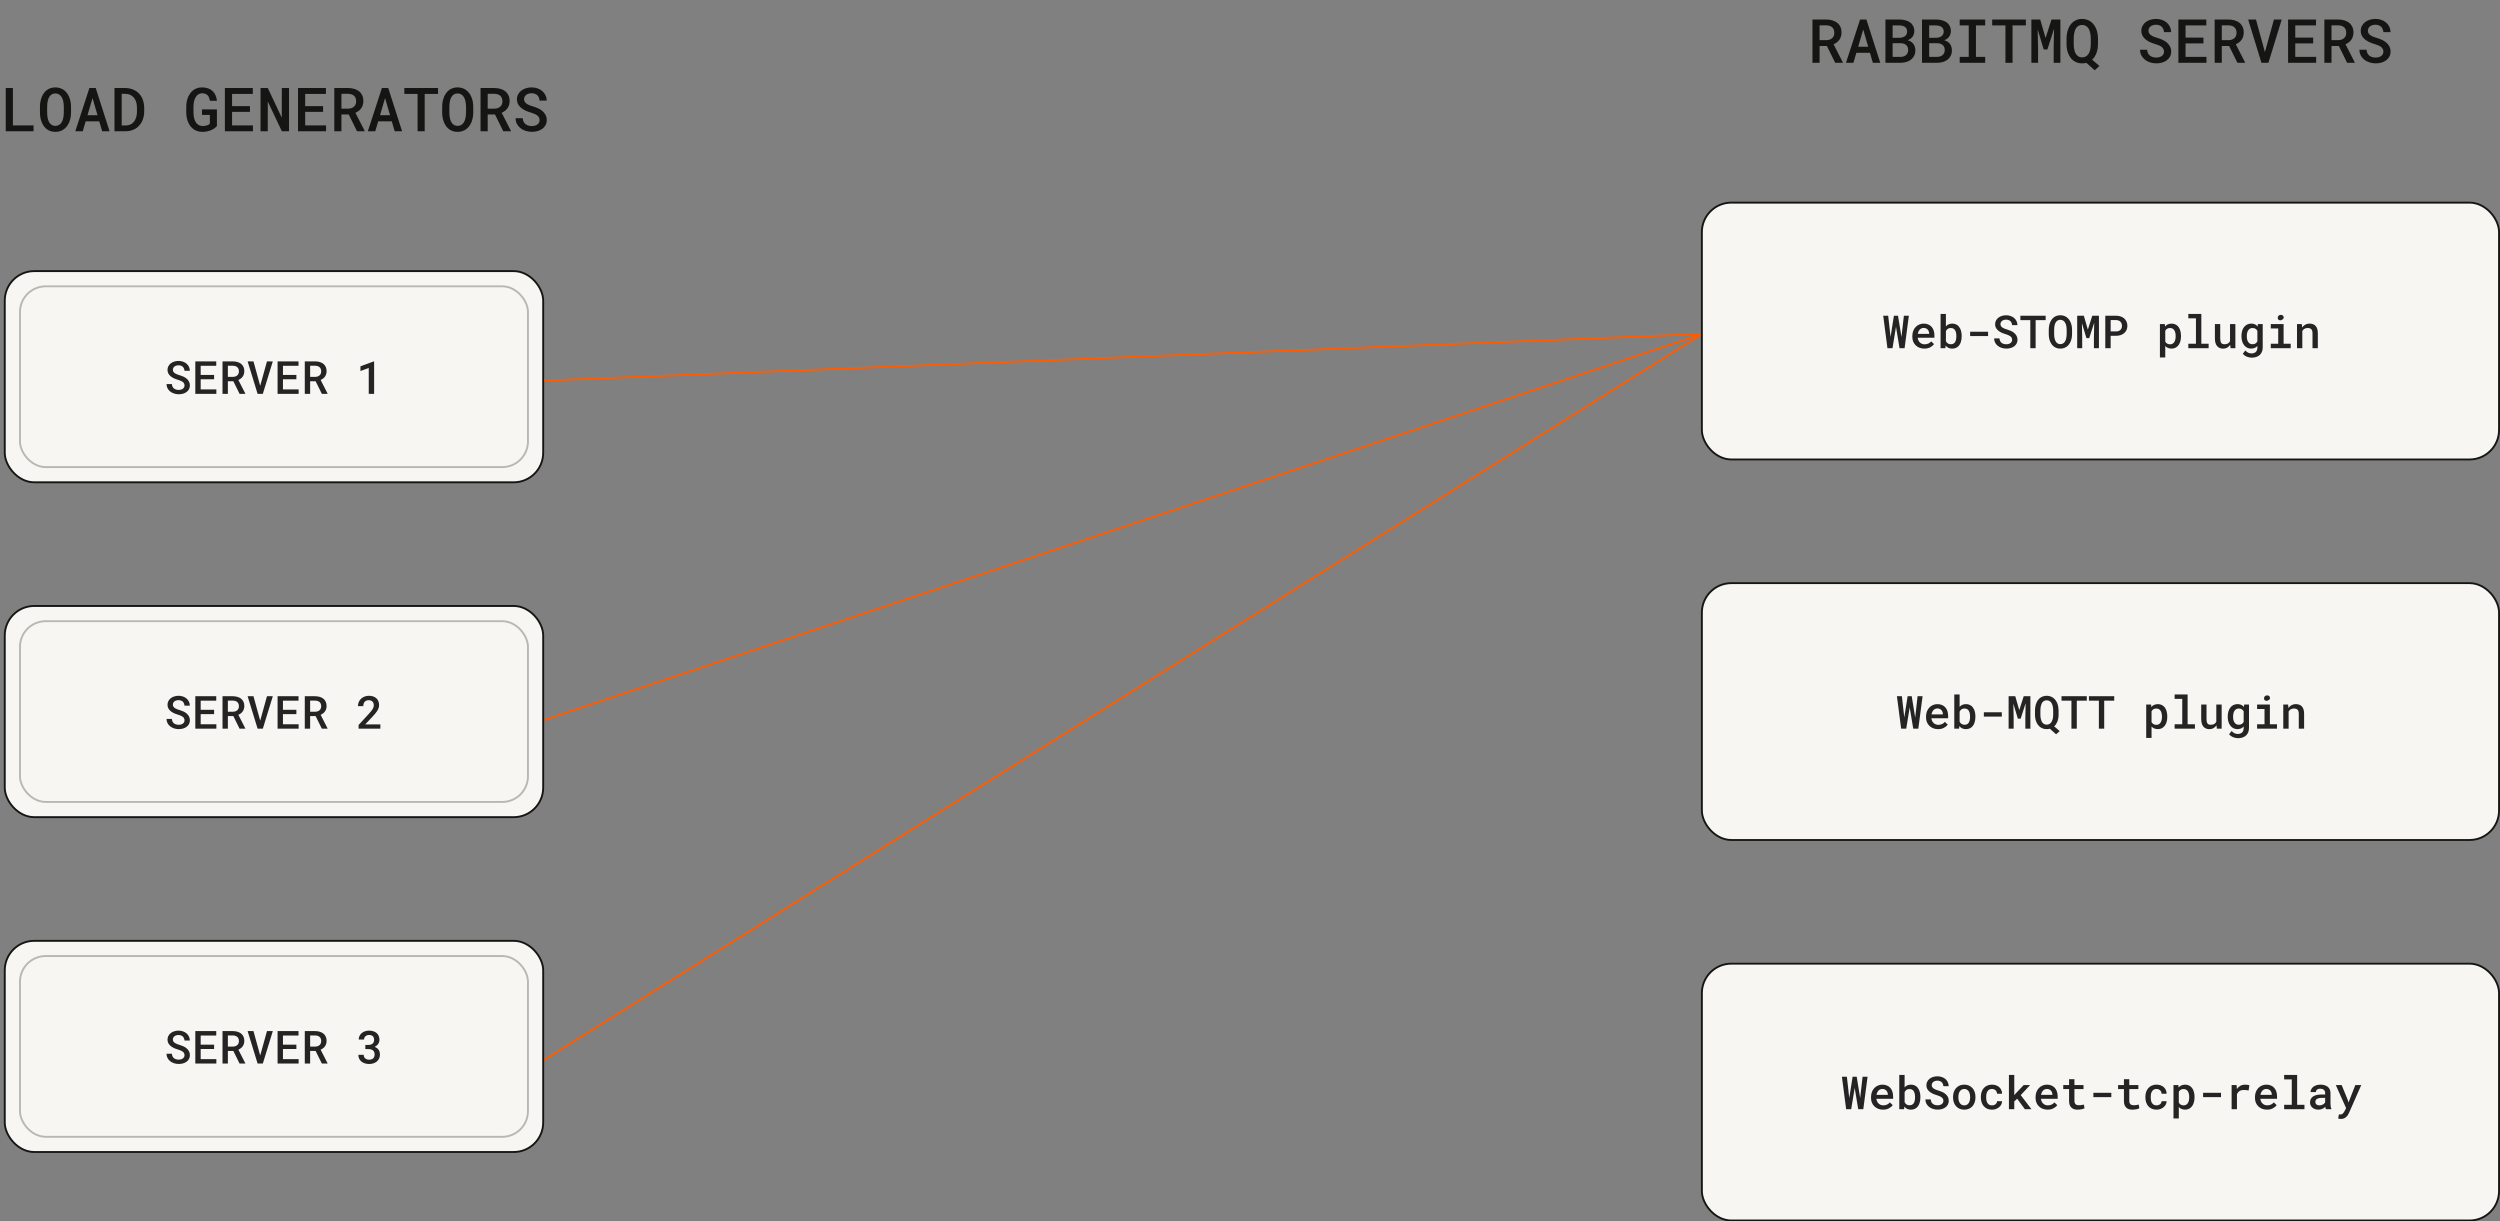
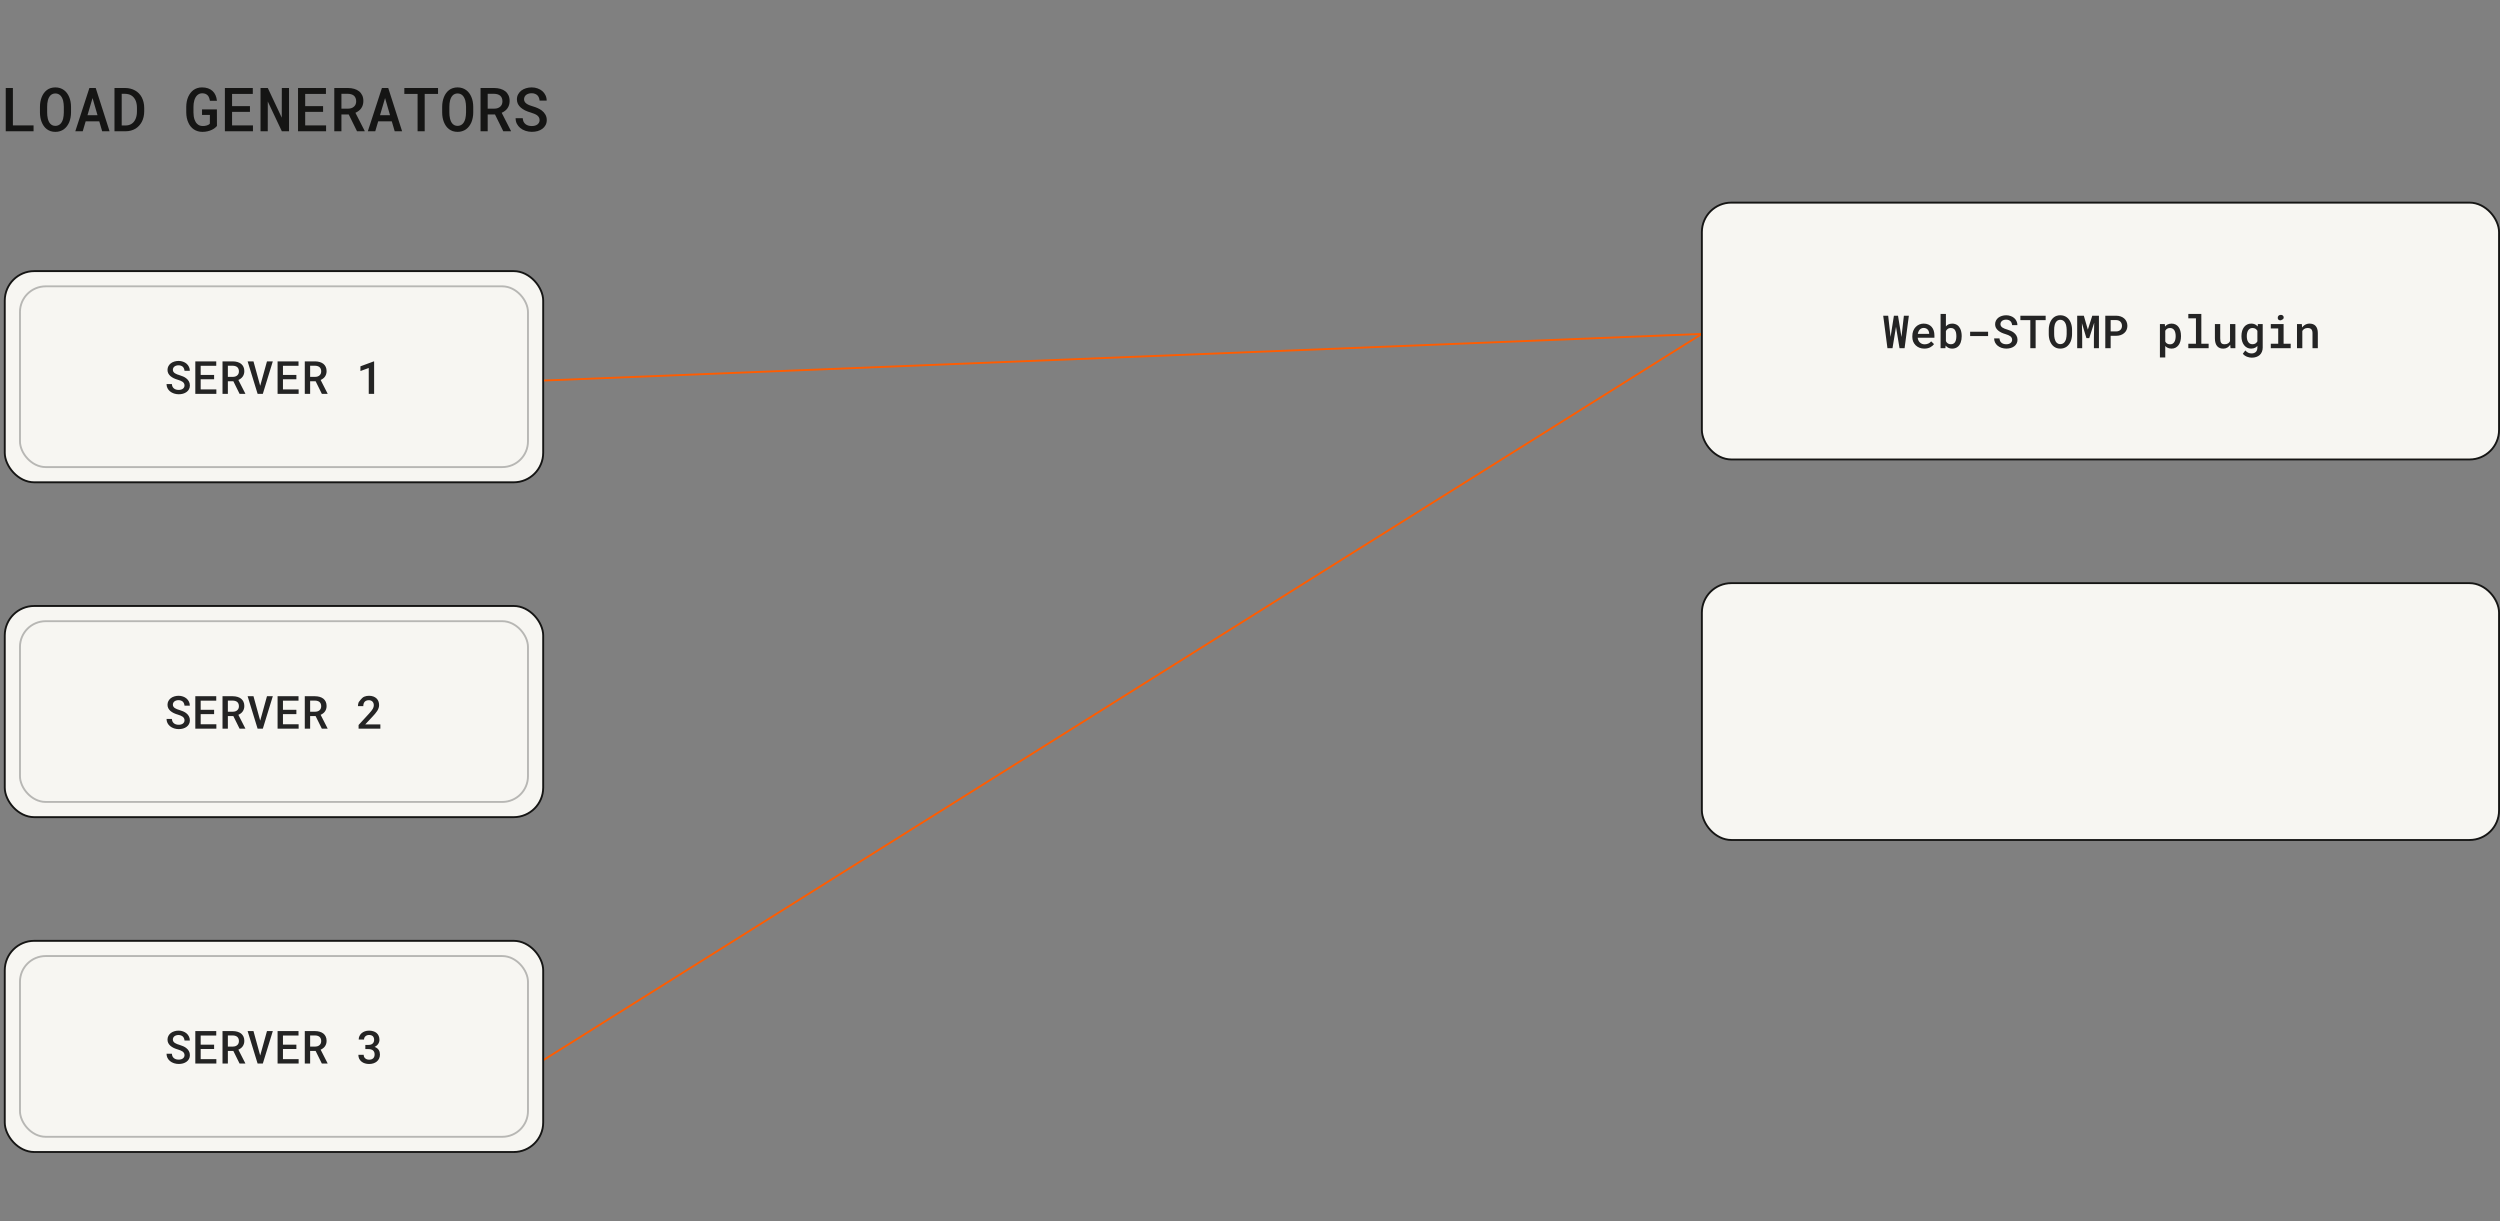
<svg xmlns="http://www.w3.org/2000/svg" width="1314" height="642" viewBox="0 0 1314 642" fill="none">
  <rect x="0" y="0" width="1314" height="642" fill="#808080" stroke="none" />
  <rect x="2.5" y="142.5" width="283" height="111" rx="15.5" fill="#F7F6F2" stroke="#151514" />
  <path d="M286 200L894.5 175.5" stroke="#FF5C00" />
-   <path d="M285.5 378.5L894.5 175.5" stroke="#FF5C00" />
  <path d="M283.5 558.5L894.5 175.5" stroke="#FF5C00" />
  <rect x="10" y="150" width="268" height="96" rx="14" fill="#F7F6F2" />
  <rect x="10.5" y="150.5" width="267" height="95" rx="13.5" stroke="#242424" stroke-opacity="0.3" />
  <path d="M96.984 202.605C96.984 202.207 96.902 201.855 96.738 201.551C96.574 201.246 96.344 200.973 96.047 200.73C95.734 200.504 95.363 200.301 94.934 200.121C94.512 199.934 94.039 199.766 93.516 199.617C92.711 199.391 91.969 199.113 91.289 198.785C90.617 198.449 90.043 198.074 89.566 197.66C89.09 197.238 88.715 196.762 88.441 196.23C88.176 195.691 88.043 195.086 88.043 194.414C88.043 193.688 88.199 193.035 88.512 192.457C88.824 191.871 89.246 191.371 89.777 190.957C90.309 190.551 90.926 190.242 91.629 190.031C92.34 189.812 93.086 189.703 93.867 189.703C94.695 189.703 95.465 189.832 96.176 190.09C96.894 190.34 97.519 190.691 98.051 191.145C98.582 191.605 99 192.156 99.305 192.797C99.617 193.43 99.773 194.133 99.773 194.906H96.984C96.945 194.477 96.852 194.086 96.703 193.734C96.562 193.375 96.363 193.066 96.106 192.809C95.84 192.559 95.516 192.363 95.133 192.223C94.758 192.074 94.324 192 93.832 192C93.402 192 93.004 192.059 92.637 192.176C92.277 192.285 91.965 192.441 91.699 192.645C91.434 192.855 91.227 193.109 91.078 193.406C90.93 193.703 90.856 194.035 90.856 194.402C90.863 194.793 90.965 195.137 91.16 195.434C91.356 195.723 91.617 195.977 91.945 196.195C92.281 196.414 92.664 196.605 93.094 196.77C93.531 196.934 93.988 197.086 94.465 197.227C95.066 197.398 95.652 197.613 96.223 197.871C96.801 198.121 97.332 198.426 97.816 198.785C98.418 199.238 98.898 199.781 99.258 200.414C99.625 201.039 99.809 201.762 99.809 202.582C99.809 203.34 99.648 204.008 99.328 204.586C99.016 205.164 98.594 205.645 98.062 206.027C97.523 206.426 96.898 206.727 96.188 206.93C95.477 207.125 94.727 207.223 93.938 207.223C93.102 207.223 92.277 207.094 91.465 206.836C90.652 206.57 89.945 206.188 89.344 205.688C88.789 205.219 88.348 204.668 88.019 204.035C87.699 203.402 87.535 202.676 87.527 201.855H90.34C90.379 202.379 90.488 202.836 90.668 203.227C90.856 203.609 91.109 203.926 91.43 204.176C91.742 204.434 92.109 204.625 92.531 204.75C92.961 204.875 93.43 204.938 93.938 204.938C94.367 204.938 94.766 204.887 95.133 204.785C95.508 204.684 95.832 204.531 96.106 204.328C96.371 204.133 96.582 203.891 96.738 203.602C96.902 203.312 96.984 202.98 96.984 202.605ZM112.535 199.348H105.48V204.68H113.719V207H102.656V189.938H113.66V192.27H105.48V197.074H112.535V199.348ZM122.648 200.379H119.766V207H116.953V189.938H122.367C123.25 189.945 124.062 190.059 124.805 190.277C125.547 190.496 126.188 190.816 126.727 191.238C127.258 191.668 127.672 192.203 127.969 192.844C128.266 193.477 128.414 194.219 128.414 195.07C128.414 195.656 128.336 196.188 128.18 196.664C128.031 197.141 127.82 197.57 127.547 197.953C127.273 198.336 126.945 198.672 126.562 198.961C126.18 199.25 125.754 199.5 125.285 199.711L128.93 206.848V207H125.918L122.648 200.379ZM119.766 198.082H122.402C122.902 198.074 123.352 198 123.75 197.859C124.156 197.711 124.5 197.5 124.781 197.227C125.031 196.992 125.227 196.703 125.367 196.359C125.508 196.016 125.578 195.625 125.578 195.188C125.578 194.695 125.5 194.266 125.344 193.898C125.195 193.523 124.973 193.211 124.676 192.961C124.402 192.727 124.07 192.551 123.68 192.434C123.289 192.309 122.852 192.242 122.367 192.234H119.766V198.082ZM135.398 207L130.148 189.938H133.23L136.477 201.75L136.758 202.77L137.051 201.738L140.32 189.938H143.391L138.141 207H135.398ZM155.777 199.348H148.723V204.68H156.961V207H145.898V189.938H156.902V192.27H148.723V197.074H155.777V199.348ZM165.891 200.379H163.008V207H160.195V189.938H165.609C166.492 189.945 167.305 190.059 168.047 190.277C168.789 190.496 169.43 190.816 169.969 191.238C170.5 191.668 170.914 192.203 171.211 192.844C171.508 193.477 171.656 194.219 171.656 195.07C171.656 195.656 171.578 196.188 171.422 196.664C171.273 197.141 171.062 197.57 170.789 197.953C170.516 198.336 170.188 198.672 169.805 198.961C169.422 199.25 168.996 199.5 168.527 199.711L172.172 206.848V207H169.16L165.891 200.379ZM163.008 198.082H165.645C166.145 198.074 166.594 198 166.992 197.859C167.398 197.711 167.742 197.5 168.023 197.227C168.273 196.992 168.469 196.703 168.609 196.359C168.75 196.016 168.82 195.625 168.82 195.188C168.82 194.695 168.742 194.266 168.586 193.898C168.438 193.523 168.215 193.211 167.918 192.961C167.645 192.727 167.312 192.551 166.922 192.434C166.531 192.309 166.094 192.242 165.609 192.234H163.008V198.082ZM196.641 207H193.816V193.406L189.445 195.012V192.539L196.465 189.938H196.641V207Z" fill="#242424" />
  <rect x="2.5" y="318.5" width="283" height="111" rx="15.5" fill="#F7F6F2" stroke="#151514" />
  <rect x="10" y="326" width="268" height="96" rx="14" fill="#F7F6F2" />
  <rect x="10.5" y="326.5" width="267" height="95" rx="13.5" stroke="#242424" stroke-opacity="0.3" />
-   <path d="M96.984 378.605C96.984 378.207 96.902 377.855 96.738 377.551C96.574 377.246 96.344 376.973 96.047 376.73C95.734 376.504 95.363 376.301 94.934 376.121C94.512 375.934 94.039 375.766 93.516 375.617C92.711 375.391 91.969 375.113 91.289 374.785C90.617 374.449 90.043 374.074 89.566 373.66C89.09 373.238 88.715 372.762 88.441 372.23C88.176 371.691 88.043 371.086 88.043 370.414C88.043 369.688 88.199 369.035 88.512 368.457C88.824 367.871 89.246 367.371 89.777 366.957C90.309 366.551 90.926 366.242 91.629 366.031C92.34 365.812 93.086 365.703 93.867 365.703C94.695 365.703 95.465 365.832 96.176 366.09C96.894 366.34 97.519 366.691 98.051 367.145C98.582 367.605 99 368.156 99.305 368.797C99.617 369.43 99.773 370.133 99.773 370.906H96.984C96.945 370.477 96.852 370.086 96.703 369.734C96.562 369.375 96.363 369.066 96.106 368.809C95.84 368.559 95.516 368.363 95.133 368.223C94.758 368.074 94.324 368 93.832 368C93.402 368 93.004 368.059 92.637 368.176C92.277 368.285 91.965 368.441 91.699 368.645C91.434 368.855 91.227 369.109 91.078 369.406C90.93 369.703 90.856 370.035 90.856 370.402C90.863 370.793 90.965 371.137 91.16 371.434C91.356 371.723 91.617 371.977 91.945 372.195C92.281 372.414 92.664 372.605 93.094 372.77C93.531 372.934 93.988 373.086 94.465 373.227C95.066 373.398 95.652 373.613 96.223 373.871C96.801 374.121 97.332 374.426 97.816 374.785C98.418 375.238 98.898 375.781 99.258 376.414C99.625 377.039 99.809 377.762 99.809 378.582C99.809 379.34 99.648 380.008 99.328 380.586C99.016 381.164 98.594 381.645 98.062 382.027C97.523 382.426 96.898 382.727 96.188 382.93C95.477 383.125 94.727 383.223 93.938 383.223C93.102 383.223 92.277 383.094 91.465 382.836C90.652 382.57 89.945 382.188 89.344 381.688C88.789 381.219 88.348 380.668 88.019 380.035C87.699 379.402 87.535 378.676 87.527 377.855H90.34C90.379 378.379 90.488 378.836 90.668 379.227C90.856 379.609 91.109 379.926 91.43 380.176C91.742 380.434 92.109 380.625 92.531 380.75C92.961 380.875 93.43 380.938 93.938 380.938C94.367 380.938 94.766 380.887 95.133 380.785C95.508 380.684 95.832 380.531 96.106 380.328C96.371 380.133 96.582 379.891 96.738 379.602C96.902 379.312 96.984 378.98 96.984 378.605ZM112.535 375.348H105.48V380.68H113.719V383H102.656V365.938H113.66V368.27H105.48V373.074H112.535V375.348ZM122.648 376.379H119.766V383H116.953V365.938H122.367C123.25 365.945 124.062 366.059 124.805 366.277C125.547 366.496 126.188 366.816 126.727 367.238C127.258 367.668 127.672 368.203 127.969 368.844C128.266 369.477 128.414 370.219 128.414 371.07C128.414 371.656 128.336 372.188 128.18 372.664C128.031 373.141 127.82 373.57 127.547 373.953C127.273 374.336 126.945 374.672 126.562 374.961C126.18 375.25 125.754 375.5 125.285 375.711L128.93 382.848V383H125.918L122.648 376.379ZM119.766 374.082H122.402C122.902 374.074 123.352 374 123.75 373.859C124.156 373.711 124.5 373.5 124.781 373.227C125.031 372.992 125.227 372.703 125.367 372.359C125.508 372.016 125.578 371.625 125.578 371.188C125.578 370.695 125.5 370.266 125.344 369.898C125.195 369.523 124.973 369.211 124.676 368.961C124.402 368.727 124.07 368.551 123.68 368.434C123.289 368.309 122.852 368.242 122.367 368.234H119.766V374.082ZM135.398 383L130.148 365.938H133.23L136.477 377.75L136.758 378.77L137.051 377.738L140.32 365.938H143.391L138.141 383H135.398ZM155.777 375.348H148.723V380.68H156.961V383H145.898V365.938H156.902V368.27H148.723V373.074H155.777V375.348ZM165.891 376.379H163.008V383H160.195V365.938H165.609C166.492 365.945 167.305 366.059 168.047 366.277C168.789 366.496 169.43 366.816 169.969 367.238C170.5 367.668 170.914 368.203 171.211 368.844C171.508 369.477 171.656 370.219 171.656 371.07C171.656 371.656 171.578 372.188 171.422 372.664C171.273 373.141 171.062 373.57 170.789 373.953C170.516 374.336 170.188 374.672 169.805 374.961C169.422 375.25 168.996 375.5 168.527 375.711L172.172 382.848V383H169.16L165.891 376.379ZM163.008 374.082H165.645C166.145 374.074 166.594 374 166.992 373.859C167.398 373.711 167.742 373.5 168.023 373.227C168.273 372.992 168.469 372.703 168.609 372.359C168.75 372.016 168.82 371.625 168.82 371.188C168.82 370.695 168.742 370.266 168.586 369.898C168.438 369.523 168.215 369.211 167.918 368.961C167.645 368.727 167.312 368.551 166.922 368.434C166.531 368.309 166.094 368.242 165.609 368.234H163.008V374.082ZM199.922 383H188.473V381.055L194.027 375.008C194.488 374.5 194.875 374.047 195.188 373.648C195.5 373.242 195.754 372.871 195.949 372.535C196.137 372.199 196.27 371.887 196.348 371.598C196.434 371.301 196.477 371.004 196.477 370.707C196.477 370.309 196.418 369.945 196.301 369.617C196.184 369.289 196.012 369.008 195.785 368.773C195.559 368.539 195.285 368.355 194.965 368.223C194.652 368.09 194.301 368.023 193.91 368.023C193.41 368.023 192.977 368.094 192.609 368.234C192.242 368.375 191.938 368.574 191.695 368.832C191.445 369.105 191.258 369.438 191.133 369.828C191.008 370.211 190.945 370.648 190.945 371.141H188.133C188.133 370.398 188.27 369.699 188.543 369.043C188.816 368.379 189.207 367.801 189.715 367.309C190.215 366.816 190.824 366.426 191.543 366.137C192.27 365.848 193.078 365.703 193.969 365.703C194.805 365.703 195.551 365.824 196.207 366.066C196.871 366.309 197.43 366.645 197.883 367.074C198.328 367.504 198.668 368.02 198.902 368.621C199.137 369.215 199.254 369.871 199.254 370.59C199.254 371.129 199.164 371.652 198.984 372.16C198.812 372.66 198.574 373.156 198.27 373.648C197.957 374.141 197.586 374.637 197.156 375.137C196.734 375.637 196.273 376.152 195.773 376.684L191.977 380.738H199.922V383Z" fill="#242424" />
+   <path d="M96.984 378.605C96.984 378.207 96.902 377.855 96.738 377.551C96.574 377.246 96.344 376.973 96.047 376.73C95.734 376.504 95.363 376.301 94.934 376.121C94.512 375.934 94.039 375.766 93.516 375.617C92.711 375.391 91.969 375.113 91.289 374.785C90.617 374.449 90.043 374.074 89.566 373.66C89.09 373.238 88.715 372.762 88.441 372.23C88.176 371.691 88.043 371.086 88.043 370.414C88.043 369.688 88.199 369.035 88.512 368.457C88.824 367.871 89.246 367.371 89.777 366.957C90.309 366.551 90.926 366.242 91.629 366.031C92.34 365.812 93.086 365.703 93.867 365.703C94.695 365.703 95.465 365.832 96.176 366.09C96.894 366.34 97.519 366.691 98.051 367.145C98.582 367.605 99 368.156 99.305 368.797C99.617 369.43 99.773 370.133 99.773 370.906H96.984C96.945 370.477 96.852 370.086 96.703 369.734C96.562 369.375 96.363 369.066 96.106 368.809C95.84 368.559 95.516 368.363 95.133 368.223C94.758 368.074 94.324 368 93.832 368C93.402 368 93.004 368.059 92.637 368.176C92.277 368.285 91.965 368.441 91.699 368.645C91.434 368.855 91.227 369.109 91.078 369.406C90.93 369.703 90.856 370.035 90.856 370.402C90.863 370.793 90.965 371.137 91.16 371.434C91.356 371.723 91.617 371.977 91.945 372.195C92.281 372.414 92.664 372.605 93.094 372.77C93.531 372.934 93.988 373.086 94.465 373.227C95.066 373.398 95.652 373.613 96.223 373.871C96.801 374.121 97.332 374.426 97.816 374.785C98.418 375.238 98.898 375.781 99.258 376.414C99.625 377.039 99.809 377.762 99.809 378.582C99.809 379.34 99.648 380.008 99.328 380.586C99.016 381.164 98.594 381.645 98.062 382.027C97.523 382.426 96.898 382.727 96.188 382.93C95.477 383.125 94.727 383.223 93.938 383.223C93.102 383.223 92.277 383.094 91.465 382.836C90.652 382.57 89.945 382.188 89.344 381.688C88.789 381.219 88.348 380.668 88.019 380.035C87.699 379.402 87.535 378.676 87.527 377.855H90.34C90.379 378.379 90.488 378.836 90.668 379.227C90.856 379.609 91.109 379.926 91.43 380.176C91.742 380.434 92.109 380.625 92.531 380.75C92.961 380.875 93.43 380.938 93.938 380.938C94.367 380.938 94.766 380.887 95.133 380.785C95.508 380.684 95.832 380.531 96.106 380.328C96.371 380.133 96.582 379.891 96.738 379.602C96.902 379.312 96.984 378.98 96.984 378.605ZM112.535 375.348H105.48V380.68H113.719V383H102.656V365.938H113.66V368.27H105.48V373.074H112.535V375.348ZM122.648 376.379H119.766V383H116.953V365.938H122.367C123.25 365.945 124.062 366.059 124.805 366.277C125.547 366.496 126.188 366.816 126.727 367.238C127.258 367.668 127.672 368.203 127.969 368.844C128.266 369.477 128.414 370.219 128.414 371.07C128.414 371.656 128.336 372.188 128.18 372.664C128.031 373.141 127.82 373.57 127.547 373.953C127.273 374.336 126.945 374.672 126.562 374.961C126.18 375.25 125.754 375.5 125.285 375.711L128.93 382.848V383H125.918L122.648 376.379ZM119.766 374.082H122.402C122.902 374.074 123.352 374 123.75 373.859C124.156 373.711 124.5 373.5 124.781 373.227C125.031 372.992 125.227 372.703 125.367 372.359C125.508 372.016 125.578 371.625 125.578 371.188C125.578 370.695 125.5 370.266 125.344 369.898C125.195 369.523 124.973 369.211 124.676 368.961C124.402 368.727 124.07 368.551 123.68 368.434C123.289 368.309 122.852 368.242 122.367 368.234H119.766V374.082ZM135.398 383L130.148 365.938H133.23L136.477 377.75L136.758 378.77L137.051 377.738L140.32 365.938H143.391L138.141 383H135.398ZM155.777 375.348H148.723V380.68H156.961V383H145.898V365.938H156.902V368.27H148.723V373.074H155.777V375.348ZM165.891 376.379H163.008V383H160.195V365.938H165.609C166.492 365.945 167.305 366.059 168.047 366.277C168.789 366.496 169.43 366.816 169.969 367.238C170.5 367.668 170.914 368.203 171.211 368.844C171.508 369.477 171.656 370.219 171.656 371.07C171.656 371.656 171.578 372.188 171.422 372.664C171.273 373.141 171.062 373.57 170.789 373.953C170.516 374.336 170.188 374.672 169.805 374.961C169.422 375.25 168.996 375.5 168.527 375.711L172.172 382.848V383H169.16L165.891 376.379ZM163.008 374.082H165.645C166.145 374.074 166.594 374 166.992 373.859C167.398 373.711 167.742 373.5 168.023 373.227C168.273 372.992 168.469 372.703 168.609 372.359C168.75 372.016 168.82 371.625 168.82 371.188C168.82 370.695 168.742 370.266 168.586 369.898C168.438 369.523 168.215 369.211 167.918 368.961C167.645 368.727 167.312 368.551 166.922 368.434C166.531 368.309 166.094 368.242 165.609 368.234H163.008V374.082ZM199.922 383H188.473V381.055L194.027 375.008C194.488 374.5 194.875 374.047 195.188 373.648C195.5 373.242 195.754 372.871 195.949 372.535C196.137 372.199 196.27 371.887 196.348 371.598C196.434 371.301 196.477 371.004 196.477 370.707C196.477 370.309 196.418 369.945 196.301 369.617C196.184 369.289 196.012 369.008 195.785 368.773C195.559 368.539 195.285 368.355 194.965 368.223C194.652 368.09 194.301 368.023 193.91 368.023C193.41 368.023 192.977 368.094 192.609 368.234C192.242 368.375 191.938 368.574 191.695 368.832C191.445 369.105 191.258 369.438 191.133 369.828C191.008 370.211 190.945 370.648 190.945 371.141H188.133C188.133 370.398 188.27 369.699 188.543 369.043C190.215 366.816 190.824 366.426 191.543 366.137C192.27 365.848 193.078 365.703 193.969 365.703C194.805 365.703 195.551 365.824 196.207 366.066C196.871 366.309 197.43 366.645 197.883 367.074C198.328 367.504 198.668 368.02 198.902 368.621C199.137 369.215 199.254 369.871 199.254 370.59C199.254 371.129 199.164 371.652 198.984 372.16C198.812 372.66 198.574 373.156 198.27 373.648C197.957 374.141 197.586 374.637 197.156 375.137C196.734 375.637 196.273 376.152 195.773 376.684L191.977 380.738H199.922V383Z" fill="#242424" />
  <rect x="2.5" y="494.5" width="283" height="111" rx="15.5" fill="#F7F6F2" stroke="#151514" />
  <rect x="10" y="502" width="268" height="96" rx="14" fill="#F7F6F2" />
  <rect x="10.5" y="502.5" width="267" height="95" rx="13.5" stroke="#242424" stroke-opacity="0.3" />
  <path d="M96.984 554.605C96.984 554.207 96.902 553.855 96.738 553.551C96.574 553.246 96.344 552.973 96.047 552.73C95.734 552.504 95.363 552.301 94.934 552.121C94.512 551.934 94.039 551.766 93.516 551.617C92.711 551.391 91.969 551.113 91.289 550.785C90.617 550.449 90.043 550.074 89.566 549.66C89.09 549.238 88.715 548.762 88.441 548.23C88.176 547.691 88.043 547.086 88.043 546.414C88.043 545.688 88.199 545.035 88.512 544.457C88.824 543.871 89.246 543.371 89.777 542.957C90.309 542.551 90.926 542.242 91.629 542.031C92.34 541.812 93.086 541.703 93.867 541.703C94.695 541.703 95.465 541.832 96.176 542.09C96.894 542.34 97.519 542.691 98.051 543.145C98.582 543.605 99 544.156 99.305 544.797C99.617 545.43 99.773 546.133 99.773 546.906H96.984C96.945 546.477 96.852 546.086 96.703 545.734C96.562 545.375 96.363 545.066 96.106 544.809C95.84 544.559 95.516 544.363 95.133 544.223C94.758 544.074 94.324 544 93.832 544C93.402 544 93.004 544.059 92.637 544.176C92.277 544.285 91.965 544.441 91.699 544.645C91.434 544.855 91.227 545.109 91.078 545.406C90.93 545.703 90.856 546.035 90.856 546.402C90.863 546.793 90.965 547.137 91.16 547.434C91.356 547.723 91.617 547.977 91.945 548.195C92.281 548.414 92.664 548.605 93.094 548.77C93.531 548.934 93.988 549.086 94.465 549.227C95.066 549.398 95.652 549.613 96.223 549.871C96.801 550.121 97.332 550.426 97.816 550.785C98.418 551.238 98.898 551.781 99.258 552.414C99.625 553.039 99.809 553.762 99.809 554.582C99.809 555.34 99.648 556.008 99.328 556.586C99.016 557.164 98.594 557.645 98.062 558.027C97.523 558.426 96.898 558.727 96.188 558.93C95.477 559.125 94.727 559.223 93.938 559.223C93.102 559.223 92.277 559.094 91.465 558.836C90.652 558.57 89.945 558.188 89.344 557.688C88.789 557.219 88.348 556.668 88.019 556.035C87.699 555.402 87.535 554.676 87.527 553.855H90.34C90.379 554.379 90.488 554.836 90.668 555.227C90.856 555.609 91.109 555.926 91.43 556.176C91.742 556.434 92.109 556.625 92.531 556.75C92.961 556.875 93.43 556.938 93.938 556.938C94.367 556.938 94.766 556.887 95.133 556.785C95.508 556.684 95.832 556.531 96.106 556.328C96.371 556.133 96.582 555.891 96.738 555.602C96.902 555.312 96.984 554.98 96.984 554.605ZM112.535 551.348H105.48V556.68H113.719V559H102.656V541.938H113.66V544.27H105.48V549.074H112.535V551.348ZM122.648 552.379H119.766V559H116.953V541.938H122.367C123.25 541.945 124.062 542.059 124.805 542.277C125.547 542.496 126.188 542.816 126.727 543.238C127.258 543.668 127.672 544.203 127.969 544.844C128.266 545.477 128.414 546.219 128.414 547.07C128.414 547.656 128.336 548.188 128.18 548.664C128.031 549.141 127.82 549.57 127.547 549.953C127.273 550.336 126.945 550.672 126.562 550.961C126.18 551.25 125.754 551.5 125.285 551.711L128.93 558.848V559H125.918L122.648 552.379ZM119.766 550.082H122.402C122.902 550.074 123.352 550 123.75 549.859C124.156 549.711 124.5 549.5 124.781 549.227C125.031 548.992 125.227 548.703 125.367 548.359C125.508 548.016 125.578 547.625 125.578 547.188C125.578 546.695 125.5 546.266 125.344 545.898C125.195 545.523 124.973 545.211 124.676 544.961C124.402 544.727 124.07 544.551 123.68 544.434C123.289 544.309 122.852 544.242 122.367 544.234H119.766V550.082ZM135.398 559L130.148 541.938H133.23L136.477 553.75L136.758 554.77L137.051 553.738L140.32 541.938H143.391L138.141 559H135.398ZM155.777 551.348H148.723V556.68H156.961V559H145.898V541.938H156.902V544.27H148.723V549.074H155.777V551.348ZM165.891 552.379H163.008V559H160.195V541.938H165.609C166.492 541.945 167.305 542.059 168.047 542.277C168.789 542.496 169.43 542.816 169.969 543.238C170.5 543.668 170.914 544.203 171.211 544.844C171.508 545.477 171.656 546.219 171.656 547.07C171.656 547.656 171.578 548.188 171.422 548.664C171.273 549.141 171.062 549.57 170.789 549.953C170.516 550.336 170.188 550.672 169.805 550.961C169.422 551.25 168.996 551.5 168.527 551.711L172.172 558.848V559H169.16L165.891 552.379ZM163.008 550.082H165.645C166.145 550.074 166.594 550 166.992 549.859C167.398 549.711 167.742 549.5 168.023 549.227C168.273 548.992 168.469 548.703 168.609 548.359C168.75 548.016 168.82 547.625 168.82 547.188C168.82 546.695 168.742 546.266 168.586 545.898C168.438 545.523 168.215 545.211 167.918 544.961C167.645 544.727 167.312 544.551 166.922 544.434C166.531 544.309 166.094 544.242 165.609 544.234H163.008V550.082ZM192.023 549.203H193.699C194.199 549.203 194.637 549.137 195.012 549.004C195.387 548.863 195.695 548.668 195.938 548.418C196.164 548.199 196.336 547.93 196.453 547.609C196.578 547.281 196.641 546.93 196.641 546.555C196.641 546.148 196.582 545.785 196.465 545.465C196.355 545.145 196.191 544.871 195.973 544.645C195.754 544.434 195.477 544.27 195.141 544.152C194.812 544.035 194.434 543.977 194.004 543.977C193.621 543.977 193.266 544.035 192.938 544.152C192.617 544.262 192.34 544.422 192.105 544.633C191.863 544.844 191.672 545.098 191.531 545.395C191.398 545.691 191.332 546.023 191.332 546.391H188.531C188.531 545.711 188.668 545.086 188.941 544.516C189.215 543.945 189.594 543.449 190.078 543.027C190.562 542.613 191.133 542.289 191.789 542.055C192.453 541.82 193.18 541.703 193.969 541.703C194.773 541.703 195.512 541.809 196.184 542.02C196.863 542.223 197.441 542.527 197.918 542.934C198.402 543.348 198.777 543.855 199.043 544.457C199.309 545.059 199.441 545.758 199.441 546.555C199.441 546.906 199.387 547.258 199.277 547.609C199.176 547.961 199.02 548.301 198.809 548.629C198.598 548.949 198.332 549.25 198.012 549.531C197.691 549.812 197.316 550.051 196.887 550.246C197.395 550.418 197.824 550.645 198.176 550.926C198.535 551.199 198.828 551.508 199.055 551.852C199.281 552.203 199.445 552.582 199.547 552.988C199.648 553.387 199.699 553.801 199.699 554.23C199.699 555.027 199.551 555.738 199.254 556.363C198.965 556.98 198.566 557.5 198.059 557.922C197.543 558.352 196.934 558.68 196.23 558.906C195.535 559.125 194.781 559.234 193.969 559.234C193.234 559.234 192.527 559.133 191.848 558.93C191.168 558.727 190.57 558.422 190.055 558.016C189.539 557.609 189.125 557.109 188.812 556.516C188.508 555.914 188.355 555.215 188.355 554.418H191.156C191.156 554.793 191.223 555.141 191.355 555.461C191.496 555.773 191.695 556.039 191.953 556.258C192.203 556.484 192.5 556.66 192.844 556.785C193.195 556.91 193.582 556.973 194.004 556.973C194.457 556.973 194.863 556.914 195.223 556.797C195.59 556.672 195.898 556.488 196.148 556.246C196.391 556.02 196.574 555.738 196.699 555.402C196.832 555.059 196.898 554.668 196.898 554.23C196.898 553.738 196.824 553.316 196.676 552.965C196.527 552.613 196.312 552.32 196.031 552.086C195.75 551.859 195.41 551.691 195.012 551.582C194.621 551.465 194.184 551.406 193.699 551.406H192.023V549.203Z" fill="#242424" />
  <path d="M6.781 65.906H17.641V69H3.016V46.25H6.781V65.906ZM37.328 59.141C37.328 60.057 37.245 60.943 37.078 61.797C36.922 62.651 36.693 63.458 36.391 64.219C36.068 64.979 35.667 65.682 35.188 66.328C34.708 66.963 34.156 67.51 33.531 67.969C32.927 68.385 32.255 68.713 31.516 68.953C30.787 69.193 29.984 69.312 29.109 69.312C28.203 69.312 27.37 69.188 26.609 68.938C25.859 68.677 25.188 68.323 24.594 67.875C23.99 67.417 23.458 66.865 23 66.219C22.552 65.573 22.177 64.865 21.875 64.094C21.583 63.354 21.365 62.568 21.219 61.734C21.073 60.891 21 60.026 21 59.141V56.141C21 55.214 21.078 54.318 21.234 53.453C21.391 52.589 21.625 51.771 21.938 51C22.24 50.26 22.609 49.583 23.047 48.969C23.495 48.344 24.021 47.802 24.625 47.344C25.208 46.896 25.87 46.552 26.609 46.312C27.359 46.062 28.182 45.938 29.078 45.938C29.984 45.938 30.818 46.062 31.578 46.312C32.339 46.562 33.021 46.911 33.625 47.359C34.229 47.807 34.755 48.333 35.203 48.938C35.651 49.542 36.026 50.203 36.328 50.922C36.661 51.693 36.911 52.521 37.078 53.406C37.245 54.281 37.328 55.193 37.328 56.141V59.141ZM33.547 56.109C33.536 55.536 33.5 54.974 33.438 54.422C33.385 53.87 33.292 53.344 33.156 52.844C33 52.271 32.792 51.75 32.531 51.281C32.281 50.802 31.974 50.396 31.609 50.062C31.287 49.771 30.917 49.542 30.5 49.375C30.083 49.208 29.609 49.125 29.078 49.125C28.568 49.125 28.109 49.208 27.703 49.375C27.297 49.531 26.943 49.75 26.641 50.031C26.276 50.375 25.969 50.786 25.719 51.266C25.469 51.734 25.276 52.26 25.141 52.844C25.016 53.344 24.922 53.875 24.859 54.438C24.807 54.99 24.781 55.547 24.781 56.109V59.141C24.781 59.693 24.807 60.24 24.859 60.781C24.912 61.323 25 61.844 25.125 62.344C25.26 62.906 25.443 63.432 25.672 63.922C25.912 64.401 26.198 64.807 26.531 65.141C26.854 65.453 27.224 65.703 27.641 65.891C28.068 66.068 28.557 66.156 29.109 66.156C29.641 66.156 30.12 66.068 30.547 65.891C30.984 65.713 31.359 65.474 31.672 65.172C32.036 64.828 32.339 64.422 32.578 63.953C32.828 63.474 33.026 62.948 33.172 62.375C33.297 61.875 33.385 61.354 33.438 60.812C33.5 60.26 33.536 59.703 33.547 59.141V56.109ZM52.172 63.766H45.031L43.484 69H39.578L46.984 46.25H50.312L57.594 69H53.703L52.172 63.766ZM45.984 60.547H51.25L48.641 51.547L45.984 60.547ZM60.172 69V46.25H65.797C66.776 46.25 67.698 46.365 68.562 46.594C69.427 46.812 70.213 47.12 70.922 47.516C71.693 47.922 72.375 48.432 72.969 49.047C73.573 49.661 74.078 50.349 74.484 51.109C74.901 51.901 75.224 52.771 75.453 53.719C75.682 54.667 75.797 55.677 75.797 56.75V58.531C75.797 59.562 75.688 60.542 75.469 61.469C75.26 62.385 74.958 63.224 74.562 63.984C74.177 64.724 73.708 65.396 73.156 66C72.615 66.604 72.01 67.12 71.344 67.547C70.594 68.016 69.76 68.375 68.844 68.625C67.938 68.875 66.963 69 65.922 69H60.172ZM63.969 49.312V65.953H65.922C66.588 65.953 67.198 65.875 67.75 65.719C68.312 65.552 68.818 65.318 69.266 65.016C69.724 64.703 70.13 64.312 70.484 63.844C70.849 63.365 71.146 62.818 71.375 62.203C71.573 61.682 71.724 61.115 71.828 60.5C71.932 59.885 71.984 59.229 71.984 58.531V56.719C71.984 56.031 71.932 55.38 71.828 54.766C71.724 54.151 71.573 53.583 71.375 53.062C71.125 52.427 70.792 51.854 70.375 51.344C69.958 50.823 69.463 50.401 68.891 50.078C68.474 49.839 68.005 49.656 67.484 49.531C66.963 49.396 66.401 49.323 65.797 49.312H63.969ZM114.031 66.203C113.719 66.578 113.339 66.943 112.891 67.297C112.443 67.641 111.938 67.948 111.375 68.219C110.667 68.562 109.896 68.828 109.062 69.016C108.229 69.213 107.339 69.312 106.391 69.312C105.516 69.312 104.698 69.198 103.938 68.969C103.177 68.74 102.49 68.417 101.875 68C101.26 67.583 100.708 67.078 100.219 66.484C99.74 65.891 99.338 65.229 99.016 64.5C98.651 63.74 98.375 62.901 98.188 61.984C98 61.068 97.901 60.104 97.891 59.094V56.188C97.901 55.208 97.99 54.271 98.156 53.375C98.333 52.479 98.588 51.651 98.922 50.891C99.245 50.172 99.63 49.516 100.078 48.922C100.526 48.328 101.036 47.812 101.609 47.375C102.234 46.917 102.922 46.562 103.672 46.312C104.432 46.062 105.255 45.938 106.141 45.938C107.339 45.938 108.401 46.099 109.328 46.422C110.255 46.745 111.047 47.208 111.703 47.812C112.37 48.427 112.896 49.172 113.281 50.047C113.667 50.911 113.911 51.885 114.016 52.969H110.328C110.234 52.375 110.094 51.839 109.906 51.359C109.719 50.87 109.469 50.458 109.156 50.125C108.823 49.771 108.411 49.5 107.922 49.312C107.443 49.125 106.875 49.031 106.219 49.031C105.74 49.031 105.297 49.115 104.891 49.281C104.484 49.438 104.12 49.656 103.797 49.938C103.422 50.26 103.094 50.661 102.812 51.141C102.542 51.609 102.318 52.135 102.141 52.719C101.984 53.229 101.87 53.776 101.797 54.359C101.724 54.943 101.688 55.542 101.688 56.156V59.094C101.688 59.812 101.734 60.495 101.828 61.141C101.932 61.786 102.083 62.385 102.281 62.938C102.438 63.354 102.62 63.745 102.828 64.109C103.047 64.474 103.302 64.797 103.594 65.078C103.958 65.443 104.38 65.724 104.859 65.922C105.349 66.12 105.901 66.224 106.516 66.234C106.88 66.234 107.25 66.213 107.625 66.172C108 66.12 108.359 66.042 108.703 65.938C109.036 65.833 109.344 65.703 109.625 65.547C109.906 65.38 110.13 65.188 110.297 64.969L110.312 60.422H106.188V57.5H114L114.031 66.203ZM131.375 58.797H121.969V65.906H132.953V69H118.203V46.25H132.875V49.359H121.969V55.766H131.375V58.797ZM151.906 69H148.141L140.75 53.344L140.734 69H136.938V46.25H140.75L148.094 61.844L148.125 46.25H151.906V69ZM169.812 58.797H160.406V65.906H171.391V69H156.641V46.25H171.312V49.359H160.406V55.766H169.812V58.797ZM183.297 60.172H179.453V69H175.703V46.25H182.922C184.099 46.26 185.182 46.411 186.172 46.703C187.161 46.995 188.016 47.422 188.734 47.984C189.443 48.557 189.995 49.271 190.391 50.125C190.786 50.969 190.984 51.958 190.984 53.094C190.984 53.875 190.88 54.583 190.672 55.219C190.474 55.854 190.193 56.427 189.828 56.938C189.464 57.448 189.026 57.896 188.516 58.281C188.005 58.667 187.438 59 186.812 59.281L191.672 68.797V69H187.656L183.297 60.172ZM179.453 57.109H182.969C183.635 57.099 184.234 57 184.766 56.812C185.307 56.615 185.766 56.333 186.141 55.969C186.474 55.656 186.734 55.271 186.922 54.812C187.109 54.354 187.203 53.833 187.203 53.25C187.203 52.594 187.099 52.021 186.891 51.531C186.693 51.031 186.396 50.615 186 50.281C185.635 49.969 185.193 49.734 184.672 49.578C184.151 49.411 183.568 49.323 182.922 49.312H179.453V57.109ZM205.922 63.766H198.781L197.234 69H193.328L200.734 46.25H204.062L211.344 69H207.453L205.922 63.766ZM199.734 60.547H205L202.391 51.547L199.734 60.547ZM230.234 49.359H223.219V69H219.484V49.359H212.516V46.25H230.234V49.359ZM248.734 59.141C248.734 60.057 248.651 60.943 248.484 61.797C248.328 62.651 248.099 63.458 247.797 64.219C247.474 64.979 247.073 65.682 246.594 66.328C246.115 66.963 245.562 67.51 244.938 67.969C244.333 68.385 243.661 68.713 242.922 68.953C242.193 69.193 241.391 69.312 240.516 69.312C239.609 69.312 238.776 69.188 238.016 68.938C237.266 68.677 236.594 68.323 236 67.875C235.396 67.417 234.865 66.865 234.406 66.219C233.958 65.573 233.583 64.865 233.281 64.094C232.99 63.354 232.771 62.568 232.625 61.734C232.479 60.891 232.406 60.026 232.406 59.141V56.141C232.406 55.214 232.484 54.318 232.641 53.453C232.797 52.589 233.031 51.771 233.344 51C233.646 50.26 234.016 49.583 234.453 48.969C234.901 48.344 235.427 47.802 236.031 47.344C236.615 46.896 237.276 46.552 238.016 46.312C238.766 46.062 239.589 45.938 240.484 45.938C241.391 45.938 242.224 46.062 242.984 46.312C243.745 46.562 244.427 46.911 245.031 47.359C245.635 47.807 246.161 48.333 246.609 48.938C247.057 49.542 247.432 50.203 247.734 50.922C248.068 51.693 248.318 52.521 248.484 53.406C248.651 54.281 248.734 55.193 248.734 56.141V59.141ZM244.953 56.109C244.943 55.536 244.906 54.974 244.844 54.422C244.792 53.87 244.698 53.344 244.562 52.844C244.406 52.271 244.198 51.75 243.938 51.281C243.688 50.802 243.38 50.396 243.016 50.062C242.693 49.771 242.323 49.542 241.906 49.375C241.49 49.208 241.016 49.125 240.484 49.125C239.974 49.125 239.516 49.208 239.109 49.375C238.703 49.531 238.349 49.75 238.047 50.031C237.682 50.375 237.375 50.786 237.125 51.266C236.875 51.734 236.682 52.26 236.547 52.844C236.422 53.344 236.328 53.875 236.266 54.438C236.214 54.99 236.188 55.547 236.188 56.109V59.141C236.188 59.693 236.214 60.24 236.266 60.781C236.318 61.323 236.406 61.844 236.531 62.344C236.667 62.906 236.849 63.432 237.078 63.922C237.318 64.401 237.604 64.807 237.938 65.141C238.26 65.453 238.63 65.703 239.047 65.891C239.474 66.068 239.964 66.156 240.516 66.156C241.047 66.156 241.526 66.068 241.953 65.891C242.391 65.713 242.766 65.474 243.078 65.172C243.443 64.828 243.745 64.422 243.984 63.953C244.234 63.474 244.432 62.948 244.578 62.375C244.703 61.875 244.792 61.354 244.844 60.812C244.906 60.26 244.943 59.703 244.953 59.141V56.109ZM260.172 60.172H256.328V69H252.578V46.25H259.797C260.974 46.26 262.057 46.411 263.047 46.703C264.036 46.995 264.891 47.422 265.609 47.984C266.318 48.557 266.87 49.271 267.266 50.125C267.661 50.969 267.859 51.958 267.859 53.094C267.859 53.875 267.755 54.583 267.547 55.219C267.349 55.854 267.068 56.427 266.703 56.938C266.339 57.448 265.901 57.896 265.391 58.281C264.88 58.667 264.312 59 263.688 59.281L268.547 68.797V69H264.531L260.172 60.172ZM256.328 57.109H259.844C260.51 57.099 261.109 57 261.641 56.812C262.182 56.615 262.641 56.333 263.016 55.969C263.349 55.656 263.609 55.271 263.797 54.812C263.984 54.354 264.078 53.833 264.078 53.25C264.078 52.594 263.974 52.021 263.766 51.531C263.568 51.031 263.271 50.615 262.875 50.281C262.51 49.969 262.068 49.734 261.547 49.578C261.026 49.411 260.443 49.323 259.797 49.312H256.328V57.109ZM283.609 63.141C283.609 62.609 283.5 62.141 283.281 61.734C283.062 61.328 282.755 60.964 282.359 60.641C281.943 60.339 281.448 60.068 280.875 59.828C280.312 59.578 279.682 59.354 278.984 59.156C277.911 58.854 276.922 58.484 276.016 58.047C275.12 57.599 274.354 57.099 273.719 56.547C273.083 55.984 272.583 55.349 272.219 54.641C271.865 53.922 271.688 53.115 271.688 52.219C271.688 51.25 271.896 50.38 272.312 49.609C272.729 48.828 273.292 48.161 274 47.609C274.708 47.068 275.531 46.656 276.469 46.375C277.417 46.083 278.411 45.938 279.453 45.938C280.557 45.938 281.583 46.109 282.531 46.453C283.49 46.786 284.323 47.255 285.031 47.859C285.74 48.474 286.297 49.208 286.703 50.062C287.12 50.906 287.328 51.844 287.328 52.875H283.609C283.557 52.302 283.432 51.781 283.234 51.312C283.047 50.833 282.781 50.422 282.438 50.078C282.083 49.745 281.651 49.484 281.141 49.297C280.641 49.099 280.062 49 279.406 49C278.833 49 278.302 49.078 277.812 49.234C277.333 49.38 276.917 49.589 276.562 49.859C276.208 50.141 275.932 50.479 275.734 50.875C275.536 51.271 275.438 51.714 275.438 52.203C275.448 52.724 275.583 53.182 275.844 53.578C276.104 53.964 276.453 54.302 276.891 54.594C277.339 54.885 277.849 55.141 278.422 55.359C279.005 55.578 279.615 55.781 280.25 55.969C281.052 56.198 281.833 56.484 282.594 56.828C283.365 57.161 284.073 57.568 284.719 58.047C285.521 58.651 286.161 59.375 286.641 60.219C287.13 61.052 287.375 62.016 287.375 63.109C287.375 64.12 287.161 65.01 286.734 65.781C286.318 66.552 285.755 67.193 285.047 67.703C284.328 68.234 283.495 68.635 282.547 68.906C281.599 69.167 280.599 69.297 279.547 69.297C278.432 69.297 277.333 69.125 276.25 68.781C275.167 68.427 274.224 67.917 273.422 67.25C272.682 66.625 272.094 65.891 271.656 65.047C271.229 64.203 271.01 63.234 271 62.141H274.75C274.802 62.839 274.948 63.448 275.188 63.969C275.438 64.479 275.776 64.901 276.203 65.234C276.62 65.578 277.109 65.833 277.672 66C278.245 66.167 278.87 66.25 279.547 66.25C280.12 66.25 280.651 66.182 281.141 66.047C281.641 65.912 282.073 65.708 282.438 65.438C282.792 65.177 283.073 64.854 283.281 64.469C283.5 64.083 283.609 63.641 283.609 63.141Z" fill="#151514" />
  <rect x="894.5" y="106.5" width="419" height="135" rx="15.5" fill="#F7F6F2" stroke="#151514" />
  <path d="M992.04 183L989.813 165.938H992.427L993.598 176.414L993.681 177.082L993.798 176.379L995.438 165.938H997.595L999.294 176.426L999.411 177.129L999.493 176.414L1000.68 165.938H1003.3L1001.05 183H998.391L996.657 172.559L996.54 171.75L996.411 172.559L994.7 183H992.04ZM1011.42 183.234C1010.49 183.234 1009.63 183.078 1008.84 182.766C1008.07 182.453 1007.41 182.02 1006.85 181.465C1006.3 180.918 1005.87 180.273 1005.56 179.531C1005.27 178.781 1005.12 177.973 1005.12 177.105V176.625C1005.12 175.633 1005.27 174.734 1005.59 173.93C1005.9 173.125 1006.33 172.438 1006.88 171.867C1007.42 171.297 1008.06 170.859 1008.77 170.555C1009.5 170.242 1010.27 170.086 1011.09 170.086C1012.01 170.086 1012.82 170.242 1013.52 170.555C1014.22 170.859 1014.81 171.285 1015.29 171.832C1015.77 172.387 1016.13 173.047 1016.37 173.812C1016.61 174.578 1016.73 175.414 1016.73 176.32V177.527H1007.94V177.586C1008.03 178.141 1008.16 178.605 1008.34 178.98C1008.52 179.355 1008.77 179.691 1009.08 179.988C1009.39 180.301 1009.76 180.543 1010.18 180.715C1010.61 180.887 1011.08 180.973 1011.59 180.973C1012.28 180.973 1012.93 180.84 1013.53 180.574C1014.13 180.301 1014.63 179.914 1015.02 179.414L1016.52 180.867C1016.1 181.477 1015.45 182.023 1014.58 182.508C1013.71 182.992 1012.66 183.234 1011.42 183.234ZM1011.08 172.359C1010.68 172.359 1010.31 172.434 1009.97 172.582C1009.63 172.723 1009.33 172.926 1009.07 173.191C1008.8 173.465 1008.58 173.793 1008.4 174.176C1008.22 174.559 1008.09 174.992 1008 175.477H1013.97V175.289C1013.97 174.922 1013.9 174.559 1013.77 174.199C1013.63 173.832 1013.45 173.512 1013.2 173.238C1012.97 172.973 1012.67 172.762 1012.31 172.605C1011.96 172.441 1011.55 172.359 1011.08 172.359ZM1031.06 176.789C1031.06 177.375 1031.02 177.934 1030.93 178.465C1030.85 178.996 1030.72 179.488 1030.56 179.941C1030.37 180.48 1030.12 180.969 1029.81 181.406C1029.5 181.844 1029.12 182.207 1028.68 182.496C1028.33 182.73 1027.94 182.91 1027.5 183.035C1027.07 183.168 1026.6 183.234 1026.09 183.234C1025.58 183.234 1025.11 183.172 1024.69 183.047C1024.27 182.922 1023.89 182.738 1023.55 182.496C1023.38 182.371 1023.22 182.238 1023.06 182.098C1022.91 181.949 1022.77 181.789 1022.63 181.617L1022.5 183H1019.97V165H1022.77V171.562C1022.93 171.359 1023.11 171.176 1023.31 171.012C1023.5 170.848 1023.71 170.703 1023.94 170.578C1024.24 170.414 1024.56 170.293 1024.91 170.215C1025.27 170.129 1025.66 170.086 1026.07 170.086C1026.62 170.086 1027.12 170.16 1027.57 170.309C1028.03 170.449 1028.45 170.652 1028.81 170.918C1029.13 171.137 1029.4 171.406 1029.65 171.727C1029.9 172.039 1030.11 172.383 1030.3 172.758C1030.55 173.281 1030.74 173.863 1030.86 174.504C1031 175.145 1031.06 175.824 1031.06 176.543V176.789ZM1028.26 176.543C1028.26 176.184 1028.24 175.836 1028.19 175.5C1028.15 175.156 1028.09 174.836 1028.02 174.539C1027.91 174.18 1027.76 173.855 1027.58 173.566C1027.41 173.27 1027.18 173.02 1026.88 172.816C1026.68 172.676 1026.46 172.57 1026.21 172.5C1025.96 172.43 1025.68 172.395 1025.37 172.395C1024.99 172.395 1024.64 172.449 1024.34 172.559C1024.03 172.66 1023.77 172.809 1023.54 173.004C1023.38 173.137 1023.23 173.293 1023.09 173.473C1022.97 173.645 1022.86 173.832 1022.77 174.035V179.285C1022.88 179.52 1023 179.734 1023.15 179.93C1023.31 180.117 1023.49 180.285 1023.68 180.434C1023.9 180.59 1024.15 180.715 1024.43 180.809C1024.72 180.895 1025.04 180.938 1025.39 180.938C1025.71 180.938 1026 180.898 1026.26 180.82C1026.52 180.734 1026.75 180.621 1026.95 180.48C1027.22 180.285 1027.45 180.039 1027.62 179.742C1027.8 179.438 1027.93 179.098 1028.03 178.723C1028.11 178.441 1028.16 178.137 1028.2 177.809C1028.24 177.48 1028.26 177.141 1028.26 176.789V176.543ZM1044.94 176.637H1035.5V174.363H1044.94V176.637ZM1057.57 178.605C1057.57 178.207 1057.49 177.855 1057.33 177.551C1057.16 177.246 1056.93 176.973 1056.63 176.73C1056.32 176.504 1055.95 176.301 1055.52 176.121C1055.1 175.934 1054.63 175.766 1054.1 175.617C1053.3 175.391 1052.56 175.113 1051.88 174.785C1051.2 174.449 1050.63 174.074 1050.15 173.66C1049.68 173.238 1049.3 172.762 1049.03 172.23C1048.76 171.691 1048.63 171.086 1048.63 170.414C1048.63 169.688 1048.79 169.035 1049.1 168.457C1049.41 167.871 1049.83 167.371 1050.36 166.957C1050.9 166.551 1051.51 166.242 1052.22 166.031C1052.93 165.812 1053.67 165.703 1054.45 165.703C1055.28 165.703 1056.05 165.832 1056.76 166.09C1057.48 166.34 1058.11 166.691 1058.64 167.145C1059.17 167.605 1059.59 168.156 1059.89 168.797C1060.2 169.43 1060.36 170.133 1060.36 170.906H1057.57C1057.53 170.477 1057.44 170.086 1057.29 169.734C1057.15 169.375 1056.95 169.066 1056.69 168.809C1056.43 168.559 1056.1 168.363 1055.72 168.223C1055.34 168.074 1054.91 168 1054.42 168C1053.99 168 1053.59 168.059 1053.22 168.176C1052.86 168.285 1052.55 168.441 1052.29 168.645C1052.02 168.855 1051.81 169.109 1051.66 169.406C1051.52 169.703 1051.44 170.035 1051.44 170.402C1051.45 170.793 1051.55 171.137 1051.75 171.434C1051.94 171.723 1052.2 171.977 1052.53 172.195C1052.87 172.414 1053.25 172.605 1053.68 172.77C1054.12 172.934 1054.58 173.086 1055.05 173.227C1055.65 173.398 1056.24 173.613 1056.81 173.871C1057.39 174.121 1057.92 174.426 1058.4 174.785C1059 175.238 1059.49 175.781 1059.84 176.414C1060.21 177.039 1060.4 177.762 1060.4 178.582C1060.4 179.34 1060.24 180.008 1059.91 180.586C1059.6 181.164 1059.18 181.645 1058.65 182.027C1058.11 182.426 1057.49 182.727 1056.77 182.93C1056.06 183.125 1055.31 183.223 1054.52 183.223C1053.69 183.223 1052.86 183.094 1052.05 182.836C1051.24 182.57 1050.53 182.188 1049.93 181.688C1049.38 181.219 1048.93 180.668 1048.61 180.035C1048.29 179.402 1048.12 178.676 1048.11 177.855H1050.93C1050.97 178.379 1051.08 178.836 1051.25 179.227C1051.44 179.609 1051.7 179.926 1052.02 180.176C1052.33 180.434 1052.7 180.625 1053.12 180.75C1053.55 180.875 1054.02 180.938 1054.52 180.938C1054.95 180.938 1055.35 180.887 1055.72 180.785C1056.09 180.684 1056.42 180.531 1056.69 180.328C1056.96 180.133 1057.17 179.891 1057.33 179.602C1057.49 179.312 1057.57 178.98 1057.57 178.605ZM1075.2 168.27H1069.93V183H1067.13V168.27H1061.91V165.938H1075.2V168.27ZM1089.07 175.605C1089.07 176.293 1089.01 176.957 1088.88 177.598C1088.77 178.238 1088.59 178.844 1088.37 179.414C1088.13 179.984 1087.83 180.512 1087.47 180.996C1087.11 181.473 1086.69 181.883 1086.22 182.227C1085.77 182.539 1085.27 182.785 1084.71 182.965C1084.16 183.145 1083.56 183.234 1082.91 183.234C1082.23 183.234 1081.6 183.141 1081.03 182.953C1080.47 182.758 1079.97 182.492 1079.52 182.156C1079.07 181.812 1078.67 181.398 1078.33 180.914C1077.99 180.43 1077.71 179.898 1077.48 179.32C1077.26 178.766 1077.1 178.176 1076.99 177.551C1076.88 176.918 1076.83 176.27 1076.83 175.605V173.355C1076.83 172.66 1076.88 171.988 1077 171.34C1077.12 170.691 1077.29 170.078 1077.53 169.5C1077.75 168.945 1078.03 168.438 1078.36 167.977C1078.7 167.508 1079.09 167.102 1079.54 166.758C1079.98 166.422 1080.48 166.164 1081.03 165.984C1081.59 165.797 1082.21 165.703 1082.88 165.703C1083.56 165.703 1084.19 165.797 1084.76 165.984C1085.33 166.172 1085.84 166.434 1086.29 166.77C1086.75 167.105 1087.14 167.5 1087.48 167.953C1087.81 168.406 1088.09 168.902 1088.32 169.441C1088.57 170.02 1088.76 170.641 1088.88 171.305C1089.01 171.961 1089.07 172.645 1089.07 173.355V175.605ZM1086.24 173.332C1086.23 172.902 1086.2 172.48 1086.15 172.066C1086.11 171.652 1086.04 171.258 1085.94 170.883C1085.83 170.453 1085.67 170.062 1085.47 169.711C1085.29 169.352 1085.06 169.047 1084.78 168.797C1084.54 168.578 1084.26 168.406 1083.95 168.281C1083.64 168.156 1083.28 168.094 1082.88 168.094C1082.5 168.094 1082.16 168.156 1081.85 168.281C1081.55 168.398 1081.28 168.562 1081.06 168.773C1080.78 169.031 1080.55 169.34 1080.36 169.699C1080.18 170.051 1080.03 170.445 1079.93 170.883C1079.84 171.258 1079.77 171.656 1079.72 172.078C1079.68 172.492 1079.66 172.91 1079.66 173.332V175.605C1079.66 176.02 1079.68 176.43 1079.72 176.836C1079.76 177.242 1079.83 177.633 1079.92 178.008C1080.02 178.43 1080.16 178.824 1080.33 179.191C1080.51 179.551 1080.72 179.855 1080.97 180.105C1081.22 180.34 1081.49 180.527 1081.81 180.668C1082.13 180.801 1082.49 180.867 1082.91 180.867C1083.31 180.867 1083.66 180.801 1083.99 180.668C1084.31 180.535 1084.59 180.355 1084.83 180.129C1085.1 179.871 1085.33 179.566 1085.51 179.215C1085.7 178.855 1085.84 178.461 1085.95 178.031C1086.05 177.656 1086.11 177.266 1086.15 176.859C1086.2 176.445 1086.23 176.027 1086.24 175.605V173.332ZM1095.26 165.938L1097.37 173.238L1099.7 165.938H1103.2V183H1100.56V177.211L1100.72 169.594L1098.09 177.738H1096.63L1094.25 169.875L1094.4 177.211V183H1091.77V165.938H1095.26ZM1109.36 176.496V183H1106.54V165.938H1112.25C1113.11 165.945 1113.9 166.074 1114.62 166.324C1115.34 166.574 1115.97 166.93 1116.49 167.391C1117.02 167.852 1117.42 168.41 1117.71 169.066C1118 169.723 1118.15 170.461 1118.15 171.281C1118.15 172.07 1118 172.785 1117.71 173.426C1117.42 174.059 1117.02 174.602 1116.49 175.055C1115.97 175.516 1115.34 175.871 1114.62 176.121C1113.9 176.371 1113.11 176.496 1112.25 176.496H1109.36ZM1109.36 174.199H1112.25C1112.73 174.191 1113.15 174.117 1113.53 173.977C1113.91 173.828 1114.24 173.625 1114.5 173.367C1114.77 173.109 1114.97 172.805 1115.1 172.453C1115.24 172.102 1115.31 171.719 1115.31 171.305C1115.31 170.852 1115.24 170.441 1115.1 170.074C1114.97 169.699 1114.77 169.375 1114.5 169.102C1114.24 168.828 1113.91 168.617 1113.53 168.469C1113.15 168.32 1112.73 168.242 1112.25 168.234H1109.36V174.199ZM1135.25 187.875V170.32H1137.83L1137.94 171.621C1138.11 171.41 1138.3 171.219 1138.5 171.047C1138.7 170.875 1138.92 170.727 1139.16 170.602C1139.46 170.438 1139.8 170.312 1140.16 170.227C1140.53 170.133 1140.92 170.086 1141.34 170.086C1142.15 170.086 1142.86 170.242 1143.48 170.555C1144.11 170.867 1144.63 171.309 1145.05 171.879C1145.47 172.449 1145.78 173.133 1146 173.93C1146.22 174.719 1146.33 175.59 1146.33 176.543V176.789C1146.33 177.703 1146.22 178.555 1146 179.344C1145.79 180.133 1145.47 180.812 1145.05 181.383C1144.63 181.961 1144.11 182.414 1143.49 182.742C1142.88 183.07 1142.17 183.234 1141.37 183.234C1140.92 183.234 1140.5 183.188 1140.12 183.094C1139.74 183 1139.4 182.863 1139.08 182.684C1138.89 182.574 1138.71 182.449 1138.54 182.309C1138.36 182.168 1138.2 182.016 1138.06 181.852V187.875H1135.25ZM1143.53 176.543C1143.53 175.973 1143.47 175.438 1143.35 174.938C1143.24 174.43 1143.07 173.988 1142.84 173.613C1142.59 173.238 1142.29 172.941 1141.91 172.723C1141.54 172.504 1141.09 172.395 1140.56 172.395C1140.27 172.395 1140 172.426 1139.75 172.488C1139.5 172.551 1139.28 172.641 1139.09 172.758C1138.86 172.883 1138.66 173.039 1138.49 173.227C1138.33 173.414 1138.18 173.625 1138.06 173.859V179.496C1138.16 179.715 1138.3 179.914 1138.45 180.094C1138.61 180.273 1138.79 180.43 1138.99 180.562C1139.2 180.688 1139.44 180.789 1139.71 180.867C1139.97 180.938 1140.27 180.973 1140.59 180.973C1141.11 180.973 1141.56 180.863 1141.92 180.645C1142.3 180.418 1142.6 180.113 1142.84 179.73C1143.08 179.34 1143.25 178.895 1143.36 178.395C1143.47 177.887 1143.53 177.352 1143.53 176.789V176.543ZM1150.18 165H1157.02V180.68H1160.86V183H1150.18V180.68H1154.19V167.332H1150.18V165ZM1172.37 183L1172.2 181.23C1171.77 181.863 1171.25 182.359 1170.63 182.719C1170.02 183.07 1169.33 183.246 1168.56 183.246C1167.9 183.246 1167.3 183.145 1166.75 182.941C1166.22 182.73 1165.75 182.406 1165.36 181.969C1164.98 181.531 1164.68 180.973 1164.47 180.293C1164.26 179.605 1164.15 178.785 1164.15 177.832V170.32H1166.95V177.855C1166.95 178.441 1167 178.934 1167.08 179.332C1167.17 179.723 1167.31 180.035 1167.49 180.27C1167.68 180.512 1167.92 180.684 1168.21 180.785C1168.5 180.887 1168.84 180.938 1169.23 180.938C1169.63 180.938 1170 180.895 1170.32 180.809C1170.64 180.715 1170.92 180.59 1171.16 180.434C1171.36 180.293 1171.54 180.129 1171.7 179.941C1171.86 179.746 1171.99 179.531 1172.1 179.297V170.32H1174.91V183H1172.37ZM1178.11 176.566C1178.11 175.605 1178.23 174.73 1178.46 173.941C1178.7 173.145 1179.04 172.461 1179.48 171.891C1179.93 171.32 1180.46 170.879 1181.09 170.566C1181.72 170.246 1182.43 170.086 1183.22 170.086C1183.69 170.086 1184.11 170.137 1184.5 170.238C1184.88 170.332 1185.23 170.473 1185.54 170.66C1185.74 170.777 1185.93 170.918 1186.11 171.082C1186.29 171.238 1186.46 171.41 1186.62 171.598L1186.74 170.32H1189.28V182.648C1189.28 183.5 1189.14 184.254 1188.86 184.91C1188.58 185.574 1188.2 186.137 1187.7 186.598C1187.19 187.051 1186.58 187.395 1185.87 187.629C1185.16 187.871 1184.39 187.992 1183.54 187.992C1183.18 187.992 1182.78 187.953 1182.35 187.875C1181.92 187.797 1181.49 187.676 1181.06 187.512C1180.63 187.348 1180.22 187.133 1179.83 186.867C1179.44 186.602 1179.11 186.281 1178.83 185.906L1180.15 184.207C1180.38 184.48 1180.62 184.715 1180.88 184.91C1181.14 185.113 1181.41 185.277 1181.68 185.402C1181.96 185.527 1182.24 185.617 1182.52 185.672C1182.8 185.734 1183.08 185.766 1183.37 185.766C1183.87 185.766 1184.31 185.695 1184.7 185.555C1185.09 185.414 1185.42 185.211 1185.69 184.945C1185.94 184.688 1186.13 184.371 1186.27 183.996C1186.41 183.621 1186.48 183.195 1186.48 182.719V181.84C1186.31 182.012 1186.14 182.172 1185.96 182.32C1185.79 182.469 1185.6 182.598 1185.4 182.707C1185.09 182.879 1184.76 183.008 1184.39 183.094C1184.02 183.188 1183.63 183.234 1183.2 183.234C1182.41 183.234 1181.71 183.074 1181.09 182.754C1180.46 182.426 1179.93 181.973 1179.48 181.395C1179.04 180.824 1178.7 180.148 1178.46 179.367C1178.23 178.578 1178.11 177.727 1178.11 176.812V176.566ZM1180.92 176.812C1180.92 177.375 1180.98 177.906 1181.09 178.406C1181.2 178.906 1181.39 179.34 1181.64 179.707C1181.88 180.09 1182.19 180.391 1182.56 180.609C1182.94 180.82 1183.38 180.926 1183.9 180.926C1184.22 180.926 1184.51 180.891 1184.77 180.82C1185.03 180.75 1185.27 180.652 1185.48 180.527C1185.69 180.395 1185.88 180.234 1186.04 180.047C1186.21 179.859 1186.35 179.652 1186.48 179.426V173.871C1186.35 173.637 1186.2 173.426 1186.02 173.238C1185.85 173.051 1185.65 172.891 1185.42 172.758C1185.22 172.648 1184.99 172.562 1184.74 172.5C1184.49 172.43 1184.22 172.395 1183.92 172.395C1183.4 172.395 1182.95 172.504 1182.58 172.723C1182.2 172.941 1181.89 173.242 1181.65 173.625C1181.4 174.008 1181.22 174.453 1181.1 174.961C1180.98 175.461 1180.92 175.996 1180.92 176.566V176.812ZM1193.53 170.32H1200.26V180.68H1203.99V183H1193.53V180.68H1197.43V172.652H1193.53V170.32ZM1197.18 167.039C1197.18 166.812 1197.22 166.605 1197.29 166.418C1197.37 166.223 1197.49 166.055 1197.63 165.914C1197.77 165.781 1197.94 165.68 1198.14 165.609C1198.34 165.531 1198.57 165.492 1198.82 165.492C1199.24 165.492 1199.58 165.602 1199.84 165.82C1200.1 166.031 1200.25 166.305 1200.29 166.641C1200.35 166.984 1200.29 167.285 1200.12 167.543C1199.95 167.793 1199.7 167.961 1199.37 168.047C1199.2 168.195 1199.01 168.293 1198.78 168.34C1198.56 168.387 1198.31 168.367 1198.03 168.281C1197.75 168.195 1197.54 168.043 1197.39 167.824C1197.25 167.598 1197.18 167.336 1197.18 167.039ZM1207.3 183V170.32H1209.83L1210.01 172.125C1210.18 171.883 1210.37 171.66 1210.57 171.457C1210.78 171.246 1211 171.059 1211.24 170.895C1211.61 170.637 1212.02 170.438 1212.47 170.297C1212.91 170.156 1213.38 170.086 1213.88 170.086C1214.52 170.086 1215.12 170.18 1215.66 170.367C1216.2 170.555 1216.66 170.852 1217.04 171.258C1217.42 171.664 1217.72 172.184 1217.93 172.816C1218.14 173.441 1218.25 174.199 1218.25 175.09V183H1215.45V175.137C1215.45 174.613 1215.39 174.176 1215.27 173.824C1215.15 173.473 1214.98 173.191 1214.75 172.98C1214.53 172.77 1214.25 172.621 1213.93 172.535C1213.61 172.441 1213.25 172.395 1212.83 172.395C1212.49 172.395 1212.17 172.441 1211.87 172.535C1211.58 172.621 1211.31 172.746 1211.06 172.91C1210.88 173.035 1210.7 173.188 1210.54 173.367C1210.37 173.547 1210.23 173.742 1210.1 173.953V183H1207.3Z" fill="#242424" />
  <rect x="894.5" y="306.5" width="419" height="135" rx="15.5" fill="#F7F6F2" stroke="#151514" />
-   <path d="M999.247 383L997.02 365.938H999.634L1000.81 376.414L1000.89 377.082L1001 376.379L1002.65 365.938H1004.8L1006.5 376.426L1006.62 377.129L1006.7 376.414L1007.88 365.938H1010.51L1008.26 383H1005.6L1003.86 372.559L1003.75 371.75L1003.62 372.559L1001.91 383H999.247ZM1018.63 383.234C1017.69 383.234 1016.83 383.078 1016.05 382.766C1015.28 382.453 1014.61 382.02 1014.06 381.465C1013.5 380.918 1013.08 380.273 1012.77 379.531C1012.47 378.781 1012.33 377.973 1012.33 377.105V376.625C1012.33 375.633 1012.48 374.734 1012.79 373.93C1013.11 373.125 1013.54 372.438 1014.08 371.867C1014.63 371.297 1015.26 370.859 1015.98 370.555C1016.71 370.242 1017.48 370.086 1018.3 370.086C1019.22 370.086 1020.02 370.242 1020.73 370.555C1021.43 370.859 1022.02 371.285 1022.5 371.832C1022.97 372.387 1023.33 373.047 1023.58 373.812C1023.82 374.578 1023.94 375.414 1023.94 376.32V377.527H1015.15V377.586C1015.24 378.141 1015.37 378.605 1015.55 378.98C1015.73 379.355 1015.97 379.691 1016.29 379.988C1016.6 380.301 1016.97 380.543 1017.39 380.715C1017.82 380.887 1018.29 380.973 1018.79 380.973C1019.49 380.973 1020.14 380.84 1020.74 380.574C1021.34 380.301 1021.84 379.914 1022.23 379.414L1023.73 380.867C1023.31 381.477 1022.66 382.023 1021.78 382.508C1020.91 382.992 1019.86 383.234 1018.63 383.234ZM1018.29 372.359C1017.89 372.359 1017.52 372.434 1017.18 372.582C1016.84 372.723 1016.54 372.926 1016.27 373.191C1016.01 373.465 1015.79 373.793 1015.61 374.176C1015.43 374.559 1015.29 374.992 1015.21 375.477H1021.17V375.289C1021.17 374.922 1021.11 374.559 1020.97 374.199C1020.84 373.832 1020.65 373.512 1020.41 373.238C1020.18 372.973 1019.88 372.762 1019.52 372.605C1019.17 372.441 1018.76 372.359 1018.29 372.359ZM1038.27 376.789C1038.27 377.375 1038.23 377.934 1038.14 378.465C1038.06 378.996 1037.93 379.488 1037.77 379.941C1037.58 380.48 1037.33 380.969 1037.02 381.406C1036.7 381.844 1036.33 382.207 1035.89 382.496C1035.54 382.73 1035.15 382.91 1034.71 383.035C1034.28 383.168 1033.81 383.234 1033.3 383.234C1032.79 383.234 1032.32 383.172 1031.9 383.047C1031.47 382.922 1031.09 382.738 1030.76 382.496C1030.59 382.371 1030.42 382.238 1030.27 382.098C1030.12 381.949 1029.97 381.789 1029.83 381.617L1029.7 383H1027.17V365H1029.97V371.562C1030.14 371.359 1030.32 371.176 1030.51 371.012C1030.71 370.848 1030.92 370.703 1031.15 370.578C1031.44 370.414 1031.77 370.293 1032.12 370.215C1032.48 370.129 1032.86 370.086 1033.28 370.086C1033.83 370.086 1034.33 370.16 1034.78 370.309C1035.24 370.449 1035.65 370.652 1036.02 370.918C1036.33 371.137 1036.61 371.406 1036.85 371.727C1037.1 372.039 1037.32 372.383 1037.51 372.758C1037.76 373.281 1037.95 373.863 1038.07 374.504C1038.2 375.145 1038.27 375.824 1038.27 376.543V376.789ZM1035.47 376.543C1035.47 376.184 1035.45 375.836 1035.4 375.5C1035.36 375.156 1035.3 374.836 1035.22 374.539C1035.11 374.18 1034.97 373.855 1034.79 373.566C1034.62 373.27 1034.38 373.02 1034.09 372.816C1033.89 372.676 1033.67 372.57 1033.42 372.5C1033.17 372.43 1032.89 372.395 1032.58 372.395C1032.19 372.395 1031.85 372.449 1031.54 372.559C1031.24 372.66 1030.97 372.809 1030.75 373.004C1030.58 373.137 1030.43 373.293 1030.3 373.473C1030.18 373.645 1030.07 373.832 1029.97 374.035V379.285C1030.08 379.52 1030.21 379.734 1030.36 379.93C1030.52 380.117 1030.69 380.285 1030.89 380.434C1031.11 380.59 1031.36 380.715 1031.64 380.809C1031.93 380.895 1032.25 380.938 1032.6 380.938C1032.92 380.938 1033.21 380.898 1033.47 380.82C1033.72 380.734 1033.95 380.621 1034.16 380.48C1034.43 380.285 1034.65 380.039 1034.83 379.742C1035 379.438 1035.14 379.098 1035.24 378.723C1035.31 378.441 1035.37 378.137 1035.41 377.809C1035.45 377.48 1035.47 377.141 1035.47 376.789V376.543ZM1052.15 376.637H1042.71V374.363H1052.15V376.637ZM1059.22 365.938L1061.33 373.238L1063.66 365.938H1067.17V383H1064.52V377.211L1064.68 369.594L1062.06 377.738H1060.59L1058.22 369.875L1058.37 377.211V383H1055.73V365.938H1059.22ZM1081.99 375.816C1081.99 376.418 1081.93 377.016 1081.82 377.609C1081.71 378.203 1081.55 378.766 1081.34 379.297C1081.15 379.766 1080.92 380.211 1080.65 380.633C1080.37 381.055 1080.05 381.43 1079.68 381.758L1082.56 384.266L1080.69 385.953L1077.4 383.012C1077.13 383.082 1076.86 383.137 1076.59 383.176C1076.32 383.215 1076.03 383.234 1075.74 383.234C1075.03 383.234 1074.39 383.133 1073.81 382.93C1073.24 382.727 1072.72 382.449 1072.25 382.098C1071.79 381.738 1071.39 381.312 1071.05 380.82C1070.7 380.32 1070.42 379.785 1070.2 379.215C1070 378.691 1069.85 378.141 1069.75 377.562C1069.65 376.984 1069.59 376.402 1069.59 375.816V373.473C1069.59 372.832 1069.65 372.207 1069.75 371.598C1069.85 370.98 1070 370.398 1070.19 369.852C1070.4 369.234 1070.68 368.668 1071.02 368.152C1071.38 367.637 1071.79 367.195 1072.28 366.828C1072.74 366.477 1073.25 366.203 1073.83 366.008C1074.4 365.805 1075.04 365.703 1075.74 365.703C1076.43 365.703 1077.07 365.805 1077.65 366.008C1078.23 366.203 1078.76 366.477 1079.23 366.828C1079.73 367.211 1080.16 367.672 1080.53 368.211C1080.9 368.75 1081.2 369.344 1081.43 369.992C1081.62 370.523 1081.75 371.086 1081.84 371.68C1081.93 372.266 1081.99 372.863 1081.99 373.473V375.816ZM1079.15 373.449C1079.15 373.004 1079.12 372.562 1079.08 372.125C1079.03 371.68 1078.95 371.262 1078.84 370.871C1078.74 370.465 1078.59 370.09 1078.41 369.746C1078.23 369.402 1078.01 369.105 1077.75 368.855C1077.51 368.621 1077.22 368.438 1076.88 368.305C1076.55 368.164 1076.16 368.094 1075.74 368.094C1075.31 368.094 1074.94 368.16 1074.62 368.293C1074.3 368.426 1074.02 368.609 1073.78 368.844C1073.49 369.125 1073.25 369.469 1073.06 369.875C1072.88 370.273 1072.75 370.711 1072.65 371.188C1072.58 371.547 1072.52 371.918 1072.48 372.301C1072.45 372.684 1072.43 373.066 1072.43 373.449V375.816C1072.43 376.168 1072.45 376.527 1072.49 376.895C1072.53 377.262 1072.59 377.617 1072.68 377.961C1072.78 378.398 1072.92 378.805 1073.1 379.18C1073.29 379.547 1073.52 379.859 1073.8 380.117C1074.04 380.352 1074.31 380.535 1074.63 380.668C1074.95 380.801 1075.32 380.867 1075.74 380.867C1076.16 380.867 1076.53 380.801 1076.86 380.668C1077.19 380.527 1077.48 380.344 1077.73 380.117C1078.01 379.859 1078.24 379.551 1078.43 379.191C1078.62 378.824 1078.77 378.434 1078.89 378.02C1078.97 377.66 1079.04 377.293 1079.08 376.918C1079.12 376.543 1079.15 376.176 1079.15 375.816V373.449ZM1096.82 368.27H1091.56V383H1088.75V368.27H1083.53V365.938H1096.82V368.27ZM1111.23 368.27H1105.97V383H1103.17V368.27H1097.94V365.938H1111.23V368.27ZM1128.05 387.875V370.32H1130.63L1130.73 371.621C1130.9 371.41 1131.09 371.219 1131.29 371.047C1131.5 370.875 1131.72 370.727 1131.95 370.602C1132.25 370.438 1132.59 370.312 1132.96 370.227C1133.33 370.133 1133.72 370.086 1134.13 370.086C1134.94 370.086 1135.66 370.242 1136.27 370.555C1136.9 370.867 1137.42 371.309 1137.84 371.879C1138.26 372.449 1138.58 373.133 1138.79 373.93C1139.01 374.719 1139.12 375.59 1139.12 376.543V376.789C1139.12 377.703 1139.01 378.555 1138.79 379.344C1138.58 380.133 1138.27 380.812 1137.84 381.383C1137.42 381.961 1136.9 382.414 1136.29 382.742C1135.67 383.07 1134.96 383.234 1134.16 383.234C1133.71 383.234 1133.29 383.188 1132.91 383.094C1132.54 383 1132.19 382.863 1131.87 382.684C1131.68 382.574 1131.5 382.449 1131.33 382.309C1131.16 382.168 1131 382.016 1130.85 381.852V387.875H1128.05ZM1136.32 376.543C1136.32 375.973 1136.26 375.438 1136.15 374.938C1136.04 374.43 1135.86 373.988 1135.63 373.613C1135.39 373.238 1135.08 372.941 1134.7 372.723C1134.33 372.504 1133.88 372.395 1133.36 372.395C1133.07 372.395 1132.8 372.426 1132.55 372.488C1132.3 372.551 1132.08 372.641 1131.88 372.758C1131.65 372.883 1131.45 373.039 1131.28 373.227C1131.12 373.414 1130.97 373.625 1130.85 373.859V379.496C1130.96 379.715 1131.09 379.914 1131.25 380.094C1131.4 380.273 1131.58 380.43 1131.79 380.562C1132 380.688 1132.24 380.789 1132.5 380.867C1132.77 380.938 1133.06 380.973 1133.38 380.973C1133.9 380.973 1134.35 380.863 1134.72 380.645C1135.09 380.418 1135.4 380.113 1135.63 379.73C1135.87 379.34 1136.05 378.895 1136.16 378.395C1136.27 377.887 1136.32 377.352 1136.32 376.789V376.543ZM1142.98 365H1149.81V380.68H1153.65V383H1142.98V380.68H1146.99V367.332H1142.98V365ZM1165.16 383L1165 381.23C1164.57 381.863 1164.04 382.359 1163.43 382.719C1162.81 383.07 1162.12 383.246 1161.35 383.246C1160.7 383.246 1160.09 383.145 1159.55 382.941C1159.01 382.73 1158.54 382.406 1158.15 381.969C1157.77 381.531 1157.47 380.973 1157.26 380.293C1157.05 379.605 1156.95 378.785 1156.95 377.832V370.32H1159.75V377.855C1159.75 378.441 1159.79 378.934 1159.88 379.332C1159.96 379.723 1160.1 380.035 1160.29 380.27C1160.47 380.512 1160.71 380.684 1161 380.785C1161.29 380.887 1161.63 380.938 1162.02 380.938C1162.43 380.938 1162.79 380.895 1163.11 380.809C1163.43 380.715 1163.71 380.59 1163.95 380.434C1164.16 380.293 1164.34 380.129 1164.49 379.941C1164.65 379.746 1164.78 379.531 1164.89 379.297V370.32H1167.7V383H1165.16ZM1170.9 376.566C1170.9 375.605 1171.02 374.73 1171.25 373.941C1171.49 373.145 1171.83 372.461 1172.27 371.891C1172.72 371.32 1173.25 370.879 1173.88 370.566C1174.51 370.246 1175.22 370.086 1176.01 370.086C1176.48 370.086 1176.91 370.137 1177.29 370.238C1177.67 370.332 1178.02 370.473 1178.33 370.66C1178.54 370.777 1178.73 370.918 1178.91 371.082C1179.09 371.238 1179.25 371.41 1179.41 371.598L1179.53 370.32H1182.07V382.648C1182.07 383.5 1181.93 384.254 1181.65 384.91C1181.38 385.574 1180.99 386.137 1180.49 386.598C1179.98 387.051 1179.37 387.395 1178.66 387.629C1177.96 387.871 1177.18 387.992 1176.33 387.992C1175.97 387.992 1175.58 387.953 1175.15 387.875C1174.72 387.797 1174.29 387.676 1173.86 387.512C1173.43 387.348 1173.02 387.133 1172.63 386.867C1172.24 386.602 1171.9 386.281 1171.62 385.906L1172.94 384.207C1173.17 384.48 1173.41 384.715 1173.67 384.91C1173.93 385.113 1174.2 385.277 1174.48 385.402C1174.75 385.527 1175.03 385.617 1175.31 385.672C1175.59 385.734 1175.88 385.766 1176.16 385.766C1176.66 385.766 1177.11 385.695 1177.49 385.555C1177.88 385.414 1178.21 385.211 1178.49 384.945C1178.74 384.688 1178.93 384.371 1179.06 383.996C1179.2 383.621 1179.27 383.195 1179.27 382.719V381.84C1179.11 382.012 1178.93 382.172 1178.75 382.32C1178.58 382.469 1178.4 382.598 1178.19 382.707C1177.89 382.879 1177.55 383.008 1177.18 383.094C1176.82 383.188 1176.42 383.234 1175.99 383.234C1175.21 383.234 1174.5 383.074 1173.88 382.754C1173.25 382.426 1172.72 381.973 1172.27 381.395C1171.84 380.824 1171.5 380.148 1171.25 379.367C1171.02 378.578 1170.9 377.727 1170.9 376.812V376.566ZM1173.72 376.812C1173.72 377.375 1173.77 377.906 1173.88 378.406C1174 378.906 1174.18 379.34 1174.43 379.707C1174.67 380.09 1174.98 380.391 1175.36 380.609C1175.73 380.82 1176.18 380.926 1176.69 380.926C1177.01 380.926 1177.3 380.891 1177.56 380.82C1177.83 380.75 1178.06 380.652 1178.27 380.527C1178.49 380.395 1178.67 380.234 1178.84 380.047C1179 379.859 1179.15 379.652 1179.27 379.426V373.871C1179.15 373.637 1178.99 373.426 1178.81 373.238C1178.64 373.051 1178.44 372.891 1178.22 372.758C1178.01 372.648 1177.79 372.562 1177.54 372.5C1177.29 372.43 1177.01 372.395 1176.72 372.395C1176.19 372.395 1175.74 372.504 1175.37 372.723C1174.99 372.941 1174.68 373.242 1174.44 373.625C1174.19 374.008 1174.01 374.453 1173.89 374.961C1173.77 375.461 1173.72 375.996 1173.72 376.566V376.812ZM1186.33 370.32H1193.05V380.68H1196.78V383H1186.33V380.68H1190.23V372.652H1186.33V370.32ZM1189.97 367.039C1189.97 366.812 1190.01 366.605 1190.09 366.418C1190.16 366.223 1190.28 366.055 1190.43 365.914C1190.57 365.781 1190.74 365.68 1190.93 365.609C1191.13 365.531 1191.36 365.492 1191.61 365.492C1192.03 365.492 1192.37 365.602 1192.63 365.82C1192.9 366.031 1193.05 366.305 1193.09 366.641C1193.14 366.984 1193.08 367.285 1192.91 367.543C1192.74 367.793 1192.49 367.961 1192.16 368.047C1192 368.195 1191.8 368.293 1191.58 368.34C1191.35 368.387 1191.1 368.367 1190.83 368.281C1190.54 368.195 1190.33 368.043 1190.18 367.824C1190.04 367.598 1189.97 367.336 1189.97 367.039ZM1200.09 383V370.32H1202.63L1202.8 372.125C1202.97 371.883 1203.16 371.66 1203.36 371.457C1203.58 371.246 1203.8 371.059 1204.03 370.895C1204.41 370.637 1204.82 370.438 1205.26 370.297C1205.71 370.156 1206.18 370.086 1206.67 370.086C1207.32 370.086 1207.91 370.18 1208.45 370.367C1208.99 370.555 1209.45 370.852 1209.83 371.258C1210.22 371.664 1210.51 372.184 1210.72 372.816C1210.93 373.441 1211.04 374.199 1211.04 375.09V383H1208.24V375.137C1208.24 374.613 1208.18 374.176 1208.06 373.824C1207.95 373.473 1207.77 373.191 1207.55 372.98C1207.32 372.77 1207.05 372.621 1206.73 372.535C1206.41 372.441 1206.04 372.395 1205.63 372.395C1205.28 372.395 1204.96 372.441 1204.66 372.535C1204.37 372.621 1204.1 372.746 1203.86 372.91C1203.67 373.035 1203.49 373.188 1203.33 373.367C1203.16 373.547 1203.02 373.742 1202.9 373.953V383H1200.09Z" fill="#242424" />
-   <rect x="894.5" y="506.5" width="419" height="135" rx="15.5" fill="#F7F6F2" stroke="#151514" />
-   <path d="M970.332 583L968.105 565.938H970.719L971.891 576.414L971.973 577.082L972.09 576.379L973.73 565.938H975.887L977.586 576.426L977.703 577.129L977.785 576.414L978.969 565.938H981.594L979.344 583H976.684L974.949 572.559L974.832 571.75L974.703 572.559L972.992 583H970.332ZM989.715 583.234C988.777 583.234 987.918 583.078 987.137 582.766C986.363 582.453 985.699 582.02 985.145 581.465C984.59 580.918 984.16 580.273 983.855 579.531C983.559 578.781 983.41 577.973 983.41 577.105V576.625C983.41 575.633 983.566 574.734 983.879 573.93C984.191 573.125 984.621 572.438 985.168 571.867C985.715 571.297 986.348 570.859 987.066 570.555C987.793 570.242 988.566 570.086 989.387 570.086C990.301 570.086 991.109 570.242 991.812 570.555C992.516 570.859 993.105 571.285 993.582 571.832C994.059 572.387 994.418 573.047 994.66 573.812C994.902 574.578 995.023 575.414 995.023 576.32V577.527H986.234V577.586C986.32 578.141 986.453 578.605 986.633 578.98C986.812 579.355 987.059 579.691 987.371 579.988C987.684 580.301 988.051 580.543 988.473 580.715C988.902 580.887 989.371 580.973 989.879 580.973C990.574 580.973 991.223 580.84 991.824 580.574C992.426 580.301 992.922 579.914 993.312 579.414L994.812 580.867C994.391 581.477 993.742 582.023 992.867 582.508C992 582.992 990.949 583.234 989.715 583.234ZM989.375 572.359C988.977 572.359 988.605 572.434 988.262 572.582C987.926 572.723 987.625 572.926 987.359 573.191C987.094 573.465 986.871 573.793 986.691 574.176C986.512 574.559 986.379 574.992 986.293 575.477H992.258V575.289C992.258 574.922 992.191 574.559 992.059 574.199C991.926 573.832 991.738 573.512 991.496 573.238C991.262 572.973 990.965 572.762 990.605 572.605C990.254 572.441 989.844 572.359 989.375 572.359ZM1009.36 576.789C1009.36 577.375 1009.31 577.934 1009.23 578.465C1009.14 578.996 1009.02 579.488 1008.85 579.941C1008.66 580.48 1008.41 580.969 1008.1 581.406C1007.79 581.844 1007.41 582.207 1006.98 582.496C1006.62 582.73 1006.23 582.91 1005.79 583.035C1005.36 583.168 1004.89 583.234 1004.39 583.234C1003.87 583.234 1003.4 583.172 1002.98 583.047C1002.56 582.922 1002.18 582.738 1001.84 582.496C1001.67 582.371 1001.51 582.238 1001.35 582.098C1001.2 581.949 1001.06 581.789 1000.92 581.617L1000.79 583H998.258V565H1001.06V571.562C1001.22 571.359 1001.4 571.176 1001.6 571.012C1001.79 570.848 1002 570.703 1002.23 570.578C1002.53 570.414 1002.85 570.293 1003.2 570.215C1003.56 570.129 1003.95 570.086 1004.36 570.086C1004.91 570.086 1005.41 570.16 1005.86 570.309C1006.32 570.449 1006.74 570.652 1007.11 570.918C1007.42 571.137 1007.7 571.406 1007.94 571.727C1008.19 572.039 1008.41 572.383 1008.59 572.758C1008.84 573.281 1009.03 573.863 1009.16 574.504C1009.29 575.145 1009.36 575.824 1009.36 576.543V576.789ZM1006.55 576.543C1006.55 576.184 1006.53 575.836 1006.48 575.5C1006.45 575.156 1006.39 574.836 1006.31 574.539C1006.2 574.18 1006.05 573.855 1005.88 573.566C1005.7 573.27 1005.47 573.02 1005.17 572.816C1004.98 572.676 1004.75 572.57 1004.5 572.5C1004.25 572.43 1003.97 572.395 1003.66 572.395C1003.28 572.395 1002.93 572.449 1002.63 572.559C1002.32 572.66 1002.06 572.809 1001.83 573.004C1001.67 573.137 1001.52 573.293 1001.39 573.473C1001.26 573.645 1001.15 573.832 1001.06 574.035V579.285C1001.17 579.52 1001.3 579.734 1001.45 579.93C1001.6 580.117 1001.78 580.285 1001.97 580.434C1002.19 580.59 1002.44 580.715 1002.72 580.809C1003.01 580.895 1003.33 580.938 1003.68 580.938C1004 580.938 1004.29 580.898 1004.55 580.82C1004.81 580.734 1005.04 580.621 1005.24 580.48C1005.52 580.285 1005.74 580.039 1005.91 579.742C1006.09 579.438 1006.23 579.098 1006.32 578.723C1006.4 578.441 1006.46 578.137 1006.5 577.809C1006.54 577.48 1006.55 577.141 1006.55 576.789V576.543ZM1021.45 578.605C1021.45 578.207 1021.37 577.855 1021.2 577.551C1021.04 577.246 1020.81 576.973 1020.51 576.73C1020.2 576.504 1019.83 576.301 1019.4 576.121C1018.98 575.934 1018.5 575.766 1017.98 575.617C1017.18 575.391 1016.43 575.113 1015.75 574.785C1015.08 574.449 1014.51 574.074 1014.03 573.66C1013.55 573.238 1013.18 572.762 1012.91 572.23C1012.64 571.691 1012.51 571.086 1012.51 570.414C1012.51 569.688 1012.66 569.035 1012.98 568.457C1013.29 567.871 1013.71 567.371 1014.24 566.957C1014.77 566.551 1015.39 566.242 1016.09 566.031C1016.8 565.812 1017.55 565.703 1018.33 565.703C1019.16 565.703 1019.93 565.832 1020.64 566.09C1021.36 566.34 1021.98 566.691 1022.52 567.145C1023.05 567.605 1023.46 568.156 1023.77 568.797C1024.08 569.43 1024.24 570.133 1024.24 570.906H1021.45C1021.41 570.477 1021.32 570.086 1021.17 569.734C1021.03 569.375 1020.83 569.066 1020.57 568.809C1020.3 568.559 1019.98 568.363 1019.6 568.223C1019.22 568.074 1018.79 568 1018.3 568C1017.87 568 1017.47 568.059 1017.1 568.176C1016.74 568.285 1016.43 568.441 1016.16 568.645C1015.9 568.855 1015.69 569.109 1015.54 569.406C1015.39 569.703 1015.32 570.035 1015.32 570.402C1015.33 570.793 1015.43 571.137 1015.62 571.434C1015.82 571.723 1016.08 571.977 1016.41 572.195C1016.75 572.414 1017.13 572.605 1017.56 572.77C1018 572.934 1018.45 573.086 1018.93 573.227C1019.53 573.398 1020.12 573.613 1020.69 573.871C1021.27 574.121 1021.8 574.426 1022.28 574.785C1022.88 575.238 1023.36 575.781 1023.72 576.414C1024.09 577.039 1024.27 577.762 1024.27 578.582C1024.27 579.34 1024.11 580.008 1023.79 580.586C1023.48 581.164 1023.06 581.645 1022.53 582.027C1021.99 582.426 1021.36 582.727 1020.65 582.93C1019.94 583.125 1019.19 583.223 1018.4 583.223C1017.57 583.223 1016.74 583.094 1015.93 582.836C1015.12 582.57 1014.41 582.188 1013.81 581.688C1013.25 581.219 1012.81 580.668 1012.48 580.035C1012.16 579.402 1012 578.676 1011.99 577.855H1014.8C1014.84 578.379 1014.95 578.836 1015.13 579.227C1015.32 579.609 1015.57 579.926 1015.89 580.176C1016.21 580.434 1016.57 580.625 1017 580.75C1017.43 580.875 1017.89 580.938 1018.4 580.938C1018.83 580.938 1019.23 580.887 1019.6 580.785C1019.97 580.684 1020.3 580.531 1020.57 580.328C1020.84 580.133 1021.05 579.891 1021.2 579.602C1021.37 579.312 1021.45 578.98 1021.45 578.605ZM1026.52 576.543C1026.52 575.621 1026.66 574.77 1026.92 573.988C1027.19 573.199 1027.57 572.516 1028.08 571.938C1028.58 571.359 1029.2 570.906 1029.92 570.578C1030.65 570.25 1031.48 570.086 1032.41 570.086C1033.34 570.086 1034.16 570.25 1034.89 570.578C1035.62 570.906 1036.25 571.359 1036.75 571.938C1037.25 572.516 1037.64 573.199 1037.9 573.988C1038.17 574.77 1038.3 575.621 1038.3 576.543V576.789C1038.3 577.719 1038.17 578.574 1037.9 579.355C1037.64 580.137 1037.25 580.816 1036.75 581.395C1036.25 581.973 1035.64 582.426 1034.9 582.754C1034.18 583.082 1033.35 583.246 1032.43 583.246C1031.5 583.246 1030.67 583.082 1029.93 582.754C1029.2 582.426 1028.58 581.973 1028.08 581.395C1027.57 580.816 1027.19 580.137 1026.92 579.355C1026.66 578.574 1026.52 577.719 1026.52 576.789V576.543ZM1029.32 576.789C1029.32 577.359 1029.38 577.898 1029.5 578.406C1029.62 578.914 1029.82 579.359 1030.07 579.742C1030.32 580.125 1030.64 580.43 1031.04 580.656C1031.43 580.875 1031.89 580.984 1032.43 580.984C1032.95 580.984 1033.41 580.875 1033.8 580.656C1034.19 580.43 1034.51 580.125 1034.76 579.742C1035.01 579.359 1035.2 578.914 1035.31 578.406C1035.44 577.898 1035.5 577.359 1035.5 576.789V576.543C1035.5 575.988 1035.44 575.457 1035.31 574.949C1035.19 574.441 1035 573.996 1034.76 573.613C1034.5 573.23 1034.18 572.926 1033.79 572.699C1033.41 572.473 1032.95 572.359 1032.41 572.359C1031.88 572.359 1031.41 572.473 1031.02 572.699C1030.64 572.926 1030.32 573.23 1030.07 573.613C1029.82 573.996 1029.62 574.441 1029.5 574.949C1029.38 575.457 1029.32 575.988 1029.32 576.543V576.789ZM1046.97 580.984C1047.32 580.984 1047.66 580.934 1047.98 580.832C1048.31 580.723 1048.6 580.57 1048.85 580.375C1049.09 580.18 1049.28 579.949 1049.42 579.684C1049.57 579.418 1049.64 579.125 1049.64 578.805H1052.28C1052.29 579.422 1052.15 580.004 1051.86 580.551C1051.58 581.09 1051.2 581.555 1050.71 581.945C1050.22 582.352 1049.65 582.672 1049.01 582.906C1048.38 583.133 1047.71 583.246 1047.01 583.246C1046.03 583.246 1045.18 583.078 1044.44 582.742C1043.71 582.398 1043.11 581.938 1042.62 581.359C1042.13 580.781 1041.76 580.109 1041.51 579.344C1041.26 578.57 1041.14 577.746 1041.14 576.871V576.461C1041.14 575.594 1041.26 574.773 1041.5 574C1041.75 573.227 1042.12 572.551 1042.61 571.973C1043.11 571.395 1043.71 570.938 1044.44 570.602C1045.18 570.258 1046.03 570.086 1047 570.086C1047.76 570.086 1048.47 570.203 1049.12 570.438C1049.77 570.672 1050.34 571 1050.8 571.422C1051.27 571.844 1051.64 572.348 1051.89 572.934C1052.16 573.52 1052.29 574.164 1052.28 574.867H1049.64C1049.64 574.523 1049.58 574.199 1049.45 573.895C1049.32 573.59 1049.14 573.324 1048.91 573.098C1048.66 572.871 1048.38 572.691 1048.04 572.559C1047.71 572.426 1047.36 572.359 1046.97 572.359C1046.39 572.359 1045.9 572.48 1045.51 572.723C1045.12 572.957 1044.82 573.266 1044.59 573.648C1044.35 574.031 1044.18 574.469 1044.08 574.961C1043.98 575.453 1043.94 575.953 1043.94 576.461V576.871C1043.94 577.387 1043.98 577.895 1044.08 578.395C1044.18 578.887 1044.35 579.32 1044.58 579.695C1044.81 580.086 1045.12 580.398 1045.51 580.633C1045.9 580.867 1046.39 580.984 1046.97 580.984ZM1060.23 577.48L1058.7 578.922V583H1055.89V565H1058.7V575.594L1059.86 574.305L1063.65 570.32H1067.02L1062.09 575.605L1067.74 583H1064.27L1060.23 577.48ZM1076.2 583.234C1075.26 583.234 1074.4 583.078 1073.62 582.766C1072.85 582.453 1072.18 582.02 1071.63 581.465C1071.07 580.918 1070.64 580.273 1070.34 579.531C1070.04 578.781 1069.89 577.973 1069.89 577.105V576.625C1069.89 575.633 1070.05 574.734 1070.36 573.93C1070.68 573.125 1071.11 572.438 1071.65 571.867C1072.2 571.297 1072.83 570.859 1073.55 570.555C1074.28 570.242 1075.05 570.086 1075.87 570.086C1076.79 570.086 1077.59 570.242 1078.3 570.555C1079 570.859 1079.59 571.285 1080.07 571.832C1080.54 572.387 1080.9 573.047 1081.14 573.812C1081.39 574.578 1081.51 575.414 1081.51 576.32V577.527H1072.72V577.586C1072.8 578.141 1072.94 578.605 1073.12 578.98C1073.3 579.355 1073.54 579.691 1073.86 579.988C1074.17 580.301 1074.54 580.543 1074.96 580.715C1075.39 580.887 1075.86 580.973 1076.36 580.973C1077.06 580.973 1077.71 580.84 1078.31 580.574C1078.91 580.301 1079.41 579.914 1079.8 579.414L1081.3 580.867C1080.88 581.477 1080.23 582.023 1079.35 582.508C1078.48 582.992 1077.43 583.234 1076.2 583.234ZM1075.86 572.359C1075.46 572.359 1075.09 572.434 1074.75 572.582C1074.41 572.723 1074.11 572.926 1073.84 573.191C1073.58 573.465 1073.36 573.793 1073.18 574.176C1073 574.559 1072.86 574.992 1072.78 575.477H1078.74V575.289C1078.74 574.922 1078.68 574.559 1078.54 574.199C1078.41 573.832 1078.22 573.512 1077.98 573.238C1077.75 572.973 1077.45 572.762 1077.09 572.605C1076.74 572.441 1076.33 572.359 1075.86 572.359ZM1090.32 567.227V570.32H1095.09V572.418H1090.32V578.477C1090.32 578.945 1090.38 579.34 1090.48 579.66C1090.6 579.973 1090.76 580.219 1090.96 580.398C1091.17 580.586 1091.41 580.719 1091.69 580.797C1091.97 580.875 1092.28 580.914 1092.62 580.914C1092.86 580.914 1093.11 580.902 1093.37 580.879C1093.62 580.855 1093.88 580.824 1094.12 580.785C1094.35 580.754 1094.57 580.719 1094.77 580.68C1094.98 580.633 1095.16 580.594 1095.3 580.562L1095.61 582.496C1095.4 582.621 1095.16 582.73 1094.87 582.824C1094.59 582.91 1094.28 582.984 1093.95 583.047C1093.62 583.109 1093.28 583.156 1092.92 583.188C1092.57 583.227 1092.22 583.246 1091.87 583.246C1091.23 583.246 1090.64 583.16 1090.1 582.988C1089.57 582.809 1089.11 582.531 1088.73 582.156C1088.34 581.789 1088.04 581.316 1087.82 580.738C1087.61 580.16 1087.51 579.465 1087.51 578.652V572.418H1084.44V570.32H1087.51V567.227H1090.32ZM1109.71 576.637H1100.28V574.363H1109.71V576.637ZM1119.15 567.227V570.32H1123.92V572.418H1119.15V578.477C1119.15 578.945 1119.2 579.34 1119.31 579.66C1119.43 579.973 1119.59 580.219 1119.79 580.398C1120 580.586 1120.24 580.719 1120.52 580.797C1120.8 580.875 1121.11 580.914 1121.45 580.914C1121.69 580.914 1121.94 580.902 1122.2 580.879C1122.45 580.855 1122.7 580.824 1122.95 580.785C1123.18 580.754 1123.4 580.719 1123.6 580.68C1123.81 580.633 1123.99 580.594 1124.13 580.562L1124.43 582.496C1124.23 582.621 1123.98 582.73 1123.7 582.824C1123.41 582.91 1123.11 582.984 1122.78 583.047C1122.45 583.109 1122.11 583.156 1121.75 583.188C1121.4 583.227 1121.05 583.246 1120.7 583.246C1120.05 583.246 1119.46 583.16 1118.93 582.988C1118.39 582.809 1117.94 582.531 1117.55 582.156C1117.17 581.789 1116.87 581.316 1116.65 580.738C1116.44 580.16 1116.34 579.465 1116.34 578.652V572.418H1113.27V570.32H1116.34V567.227H1119.15ZM1133.46 580.984C1133.81 580.984 1134.14 580.934 1134.46 580.832C1134.79 580.723 1135.08 580.57 1135.33 580.375C1135.57 580.18 1135.77 579.949 1135.91 579.684C1136.05 579.418 1136.13 579.125 1136.13 578.805H1138.77C1138.77 579.422 1138.63 580.004 1138.34 580.551C1138.06 581.09 1137.68 581.555 1137.2 581.945C1136.7 582.352 1136.14 582.672 1135.5 582.906C1134.86 583.133 1134.2 583.246 1133.49 583.246C1132.52 583.246 1131.66 583.078 1130.93 582.742C1130.2 582.398 1129.59 581.938 1129.11 581.359C1128.62 580.781 1128.25 580.109 1128 579.344C1127.75 578.57 1127.62 577.746 1127.62 576.871V576.461C1127.62 575.594 1127.74 574.773 1127.98 574C1128.23 573.227 1128.61 572.551 1129.1 571.973C1129.59 571.395 1130.2 570.938 1130.93 570.602C1131.66 570.258 1132.51 570.086 1133.48 570.086C1134.25 570.086 1134.95 570.203 1135.6 570.438C1136.26 570.672 1136.82 571 1137.29 571.422C1137.76 571.844 1138.12 572.348 1138.38 572.934C1138.64 573.52 1138.77 574.164 1138.77 574.867H1136.13C1136.13 574.523 1136.06 574.199 1135.93 573.895C1135.8 573.59 1135.62 573.324 1135.39 573.098C1135.15 572.871 1134.86 572.691 1134.52 572.559C1134.2 572.426 1133.84 572.359 1133.46 572.359C1132.87 572.359 1132.38 572.48 1131.99 572.723C1131.61 572.957 1131.3 573.266 1131.08 573.648C1130.84 574.031 1130.66 574.469 1130.56 574.961C1130.47 575.453 1130.42 575.953 1130.42 576.461V576.871C1130.42 577.387 1130.47 577.895 1130.56 578.395C1130.66 578.887 1130.83 579.32 1131.07 579.695C1131.29 580.086 1131.6 580.398 1131.99 580.633C1132.38 580.867 1132.87 580.984 1133.46 580.984ZM1142.38 587.875V570.32H1144.95L1145.06 571.621C1145.23 571.41 1145.42 571.219 1145.62 571.047C1145.82 570.875 1146.04 570.727 1146.28 570.602C1146.58 570.438 1146.92 570.312 1147.29 570.227C1147.65 570.133 1148.04 570.086 1148.46 570.086C1149.27 570.086 1149.98 570.242 1150.6 570.555C1151.23 570.867 1151.75 571.309 1152.17 571.879C1152.59 572.449 1152.9 573.133 1153.12 573.93C1153.34 574.719 1153.45 575.59 1153.45 576.543V576.789C1153.45 577.703 1153.34 578.555 1153.12 579.344C1152.91 580.133 1152.59 580.812 1152.17 581.383C1151.75 581.961 1151.23 582.414 1150.61 582.742C1150 583.07 1149.29 583.234 1148.49 583.234C1148.04 583.234 1147.62 583.188 1147.24 583.094C1146.86 583 1146.52 582.863 1146.2 582.684C1146.01 582.574 1145.83 582.449 1145.66 582.309C1145.48 582.168 1145.32 582.016 1145.18 581.852V587.875H1142.38ZM1150.65 576.543C1150.65 575.973 1150.59 575.438 1150.47 574.938C1150.36 574.43 1150.19 573.988 1149.96 573.613C1149.71 573.238 1149.41 572.941 1149.03 572.723C1148.66 572.504 1148.21 572.395 1147.68 572.395C1147.39 572.395 1147.12 572.426 1146.88 572.488C1146.62 572.551 1146.4 572.641 1146.21 572.758C1145.98 572.883 1145.78 573.039 1145.61 573.227C1145.45 573.414 1145.3 573.625 1145.18 573.859V579.496C1145.29 579.715 1145.42 579.914 1145.57 580.094C1145.73 580.273 1145.91 580.43 1146.11 580.562C1146.32 580.688 1146.56 580.789 1146.83 580.867C1147.09 580.938 1147.39 580.973 1147.71 580.973C1148.23 580.973 1148.68 580.863 1149.04 580.645C1149.42 580.418 1149.72 580.113 1149.96 579.73C1150.2 579.34 1150.38 578.895 1150.48 578.395C1150.59 577.887 1150.65 577.352 1150.65 576.789V576.543ZM1167.37 576.637H1157.94V574.363H1167.37V576.637ZM1179.95 570.086C1180.4 570.086 1180.84 570.117 1181.26 570.18C1181.69 570.242 1182.02 570.316 1182.27 570.402L1181.87 573.168C1181.44 573.074 1181.01 573.004 1180.59 572.957C1180.18 572.91 1179.76 572.887 1179.35 572.887C1178.88 572.887 1178.46 572.934 1178.08 573.027C1177.71 573.121 1177.38 573.266 1177.09 573.461C1176.77 573.648 1176.51 573.887 1176.29 574.176C1176.07 574.465 1175.89 574.797 1175.74 575.172V583H1172.94V570.32H1175.56L1175.68 572.078L1175.69 572.371C1176.21 571.66 1176.82 571.102 1177.54 570.695C1178.27 570.289 1179.07 570.086 1179.95 570.086ZM1191.51 583.234C1190.57 583.234 1189.71 583.078 1188.93 582.766C1188.16 582.453 1187.5 582.02 1186.94 581.465C1186.39 580.918 1185.96 580.273 1185.65 579.531C1185.36 578.781 1185.21 577.973 1185.21 577.105V576.625C1185.21 575.633 1185.36 574.734 1185.68 573.93C1185.99 573.125 1186.42 572.438 1186.96 571.867C1187.51 571.297 1188.14 570.859 1188.86 570.555C1189.59 570.242 1190.36 570.086 1191.18 570.086C1192.1 570.086 1192.91 570.242 1193.61 570.555C1194.31 570.859 1194.9 571.285 1195.38 571.832C1195.86 572.387 1196.21 573.047 1196.46 573.812C1196.7 574.578 1196.82 575.414 1196.82 576.32V577.527H1188.03V577.586C1188.12 578.141 1188.25 578.605 1188.43 578.98C1188.61 579.355 1188.86 579.691 1189.17 579.988C1189.48 580.301 1189.85 580.543 1190.27 580.715C1190.7 580.887 1191.17 580.973 1191.68 580.973C1192.37 580.973 1193.02 580.84 1193.62 580.574C1194.22 580.301 1194.72 579.914 1195.11 579.414L1196.61 580.867C1196.19 581.477 1195.54 582.023 1194.66 582.508C1193.8 582.992 1192.75 583.234 1191.51 583.234ZM1191.17 572.359C1190.77 572.359 1190.4 572.434 1190.06 572.582C1189.72 572.723 1189.42 572.926 1189.16 573.191C1188.89 573.465 1188.67 573.793 1188.49 574.176C1188.31 574.559 1188.18 574.992 1188.09 575.477H1194.05V575.289C1194.05 574.922 1193.99 574.559 1193.86 574.199C1193.72 573.832 1193.54 573.512 1193.29 573.238C1193.06 572.973 1192.76 572.762 1192.4 572.605C1192.05 572.441 1191.64 572.359 1191.17 572.359ZM1200.55 565H1207.38V580.68H1211.22V583H1200.55V580.68H1204.55V567.332H1200.55V565ZM1222.52 583C1222.43 582.844 1222.36 582.656 1222.31 582.438C1222.26 582.211 1222.22 581.977 1222.18 581.734C1221.98 581.938 1221.76 582.133 1221.51 582.32C1221.27 582.5 1221 582.656 1220.69 582.789C1220.39 582.93 1220.06 583.039 1219.71 583.117C1219.36 583.195 1218.98 583.234 1218.57 583.234C1217.91 583.234 1217.31 583.141 1216.77 582.953C1216.23 582.758 1215.77 582.492 1215.38 582.156C1214.99 581.828 1214.69 581.434 1214.47 580.973C1214.26 580.504 1214.15 580 1214.15 579.461C1214.15 578.766 1214.29 578.152 1214.56 577.621C1214.84 577.082 1215.25 576.637 1215.78 576.285C1216.27 575.957 1216.88 575.707 1217.6 575.535C1218.32 575.363 1219.14 575.277 1220.06 575.277H1222.1V574.422C1222.1 574.094 1222.04 573.797 1221.92 573.531C1221.81 573.266 1221.65 573.035 1221.44 572.84C1221.21 572.645 1220.94 572.496 1220.61 572.395C1220.29 572.285 1219.92 572.23 1219.5 572.23C1219.11 572.23 1218.78 572.277 1218.49 572.371C1218.21 572.465 1217.97 572.594 1217.79 572.758C1217.6 572.906 1217.46 573.09 1217.36 573.309C1217.28 573.52 1217.23 573.746 1217.23 573.988H1214.42C1214.43 573.48 1214.55 572.992 1214.79 572.523C1215.02 572.055 1215.36 571.641 1215.82 571.281C1216.25 570.914 1216.79 570.625 1217.43 570.414C1218.08 570.195 1218.82 570.086 1219.65 570.086C1220.39 570.086 1221.08 570.18 1221.72 570.367C1222.37 570.547 1222.93 570.816 1223.4 571.176C1223.87 571.535 1224.23 571.992 1224.5 572.547C1224.77 573.094 1224.9 573.727 1224.9 574.445V580.082C1224.9 580.652 1224.94 581.168 1225.02 581.629C1225.1 582.082 1225.22 582.473 1225.38 582.801V583H1222.52ZM1219.11 580.984C1219.48 580.984 1219.82 580.938 1220.13 580.844C1220.45 580.75 1220.74 580.629 1221 580.48C1221.25 580.332 1221.48 580.164 1221.66 579.977C1221.85 579.789 1222 579.594 1222.1 579.391V577.047H1220.29C1219.68 577.047 1219.16 577.105 1218.71 577.223C1218.27 577.332 1217.91 577.492 1217.64 577.703C1217.41 577.883 1217.23 578.098 1217.12 578.348C1217.01 578.598 1216.95 578.879 1216.95 579.191C1216.95 579.449 1217 579.691 1217.09 579.918C1217.19 580.137 1217.32 580.324 1217.5 580.48C1217.68 580.637 1217.91 580.762 1218.17 580.855C1218.44 580.941 1218.75 580.984 1219.11 580.984ZM1230.43 588.121C1230.16 588.121 1229.89 588.098 1229.64 588.051C1229.4 588.012 1229.17 587.965 1228.94 587.91L1229.33 585.719C1229.48 585.727 1229.66 585.734 1229.86 585.742C1230.06 585.758 1230.22 585.766 1230.35 585.766C1230.62 585.766 1230.87 585.684 1231.09 585.52C1231.3 585.363 1231.5 585.184 1231.66 584.98C1231.82 584.777 1231.94 584.598 1232.04 584.441C1232.14 584.285 1232.23 584.121 1232.32 583.949L1233.11 582.438L1227.71 570.32H1230.79L1233.95 578.066L1234.38 579.461L1234.91 578.102L1237.96 570.32H1241.07L1234.64 584.922C1234.49 585.25 1234.3 585.598 1234.07 585.965C1233.86 586.34 1233.58 586.684 1233.24 586.996C1232.91 587.316 1232.51 587.582 1232.05 587.793C1231.59 588.012 1231.05 588.121 1230.43 588.121Z" fill="#242424" />
-   <path d="M960.219 24.172H956.375V33H952.625V10.25H959.844C961.021 10.26 962.104 10.412 963.094 10.703C964.083 10.995 964.938 11.422 965.656 11.984C966.365 12.557 966.917 13.271 967.312 14.125C967.708 14.969 967.906 15.958 967.906 17.094C967.906 17.875 967.802 18.583 967.594 19.219C967.396 19.854 967.115 20.427 966.75 20.938C966.385 21.448 965.948 21.896 965.438 22.281C964.927 22.667 964.359 23 963.734 23.281L968.594 32.797V33H964.578L960.219 24.172ZM956.375 21.109H959.891C960.557 21.099 961.156 21 961.688 20.812C962.229 20.615 962.688 20.333 963.062 19.969C963.396 19.656 963.656 19.271 963.844 18.812C964.031 18.354 964.125 17.833 964.125 17.25C964.125 16.594 964.021 16.021 963.812 15.531C963.615 15.031 963.318 14.615 962.922 14.281C962.557 13.969 962.115 13.734 961.594 13.578C961.073 13.412 960.49 13.323 959.844 13.312H956.375V21.109ZM982.844 27.766H975.703L974.156 33H970.25L977.656 10.25H980.984L988.266 33H984.375L982.844 27.766ZM976.656 24.547H981.922L979.312 15.547L976.656 24.547ZM990.984 33V10.25H998.266C999.37 10.25 1000.41 10.375 1001.38 10.625C1002.34 10.865 1003.18 11.234 1003.89 11.734C1004.6 12.234 1005.15 12.875 1005.55 13.656C1005.95 14.427 1006.16 15.344 1006.16 16.406C1006.15 17.052 1006.03 17.656 1005.81 18.219C1005.6 18.771 1005.3 19.26 1004.91 19.688C1004.62 20 1004.31 20.276 1003.95 20.516C1003.61 20.745 1003.21 20.953 1002.75 21.141V21.172C1003.43 21.349 1004.01 21.609 1004.48 21.953C1004.96 22.287 1005.36 22.667 1005.69 23.094C1006.02 23.552 1006.27 24.062 1006.44 24.625C1006.61 25.177 1006.7 25.76 1006.7 26.375C1006.71 27.458 1006.52 28.412 1006.12 29.234C1005.73 30.057 1005.18 30.745 1004.48 31.297C1003.79 31.859 1002.95 32.286 1001.98 32.578C1001.03 32.859 999.984 33 998.859 33H990.984ZM994.766 22.719V29.906H998.891C999.484 29.906 1000.03 29.823 1000.52 29.656C1001.01 29.49 1001.42 29.26 1001.77 28.969C1002.14 28.667 1002.43 28.297 1002.62 27.859C1002.83 27.412 1002.94 26.917 1002.94 26.375C1002.94 25.802 1002.85 25.297 1002.69 24.859C1002.52 24.412 1002.27 24.031 1001.94 23.719C1001.6 23.406 1001.2 23.167 1000.72 23C1000.24 22.823 999.693 22.729 999.078 22.719H994.766ZM994.766 19.859H998.344C998.958 19.849 999.521 19.766 1000.03 19.609C1000.55 19.453 1000.99 19.224 1001.34 18.922C1001.67 18.651 1001.92 18.323 1002.11 17.938C1002.3 17.552 1002.39 17.109 1002.39 16.609C1002.39 16.078 1002.3 15.62 1002.12 15.234C1001.96 14.838 1001.72 14.516 1001.41 14.266C1001.05 13.953 1000.61 13.729 1000.08 13.594C999.547 13.448 998.958 13.37 998.312 13.359H994.766V19.859ZM1010.2 33V10.25H1017.48C1018.59 10.25 1019.62 10.375 1020.59 10.625C1021.56 10.865 1022.4 11.234 1023.11 11.734C1023.82 12.234 1024.37 12.875 1024.77 13.656C1025.17 14.427 1025.38 15.344 1025.38 16.406C1025.36 17.052 1025.25 17.656 1025.03 18.219C1024.82 18.771 1024.52 19.26 1024.12 19.688C1023.84 20 1023.53 20.276 1023.17 20.516C1022.83 20.745 1022.43 20.953 1021.97 21.141V21.172C1022.65 21.349 1023.22 21.609 1023.7 21.953C1024.18 22.287 1024.58 22.667 1024.91 23.094C1025.24 23.552 1025.49 24.062 1025.66 24.625C1025.83 25.177 1025.92 25.76 1025.92 26.375C1025.93 27.458 1025.74 28.412 1025.34 29.234C1024.95 30.057 1024.4 30.745 1023.7 31.297C1023.01 31.859 1022.17 32.286 1021.2 32.578C1020.24 32.859 1019.2 33 1018.08 33H1010.2ZM1013.98 22.719V29.906H1018.11C1018.7 29.906 1019.24 29.823 1019.73 29.656C1020.22 29.49 1020.64 29.26 1020.98 28.969C1021.36 28.667 1021.65 28.297 1021.84 27.859C1022.05 27.412 1022.16 26.917 1022.16 26.375C1022.16 25.802 1022.07 25.297 1021.91 24.859C1021.74 24.412 1021.49 24.031 1021.16 23.719C1020.82 23.406 1020.42 23.167 1019.94 23C1019.46 22.823 1018.91 22.729 1018.3 22.719H1013.98ZM1013.98 19.859H1017.56C1018.18 19.849 1018.74 19.766 1019.25 19.609C1019.77 19.453 1020.21 19.224 1020.56 18.922C1020.89 18.651 1021.14 18.323 1021.33 17.938C1021.52 17.552 1021.61 17.109 1021.61 16.609C1021.61 16.078 1021.52 15.62 1021.34 15.234C1021.18 14.838 1020.94 14.516 1020.62 14.266C1020.27 13.953 1019.83 13.729 1019.3 13.594C1018.77 13.448 1018.18 13.37 1017.53 13.359H1013.98V19.859ZM1030.02 10.25H1043.42V13.359H1038.56V29.906H1043.42V33H1030.02V29.906H1034.77V13.359H1030.02V10.25ZM1064.81 13.359H1057.8V33H1054.06V13.359H1047.09V10.25H1064.81V13.359ZM1072.34 10.25L1075.16 19.984L1078.27 10.25H1082.94V33H1079.41V25.281L1079.62 15.125L1076.12 25.984H1074.17L1071 15.5L1071.2 25.281V33H1067.69V10.25H1072.34ZM1102.7 23.422C1102.69 24.224 1102.61 25.021 1102.47 25.812C1102.32 26.604 1102.11 27.354 1101.83 28.062C1101.58 28.688 1101.27 29.281 1100.91 29.844C1100.54 30.406 1100.11 30.906 1099.62 31.344L1103.45 34.688L1100.97 36.938L1096.58 33.016C1096.22 33.109 1095.86 33.182 1095.5 33.234C1095.14 33.286 1094.76 33.312 1094.36 33.312C1093.42 33.312 1092.57 33.177 1091.8 32.906C1091.03 32.635 1090.33 32.266 1089.72 31.797C1089.1 31.318 1088.57 30.75 1088.11 30.094C1087.65 29.427 1087.28 28.713 1086.98 27.953C1086.71 27.255 1086.51 26.521 1086.38 25.75C1086.24 24.979 1086.17 24.203 1086.17 23.422V20.297C1086.17 19.443 1086.24 18.609 1086.38 17.797C1086.51 16.974 1086.71 16.198 1086.97 15.469C1087.25 14.646 1087.62 13.891 1088.08 13.203C1088.55 12.516 1089.1 11.927 1089.75 11.438C1090.36 10.969 1091.05 10.604 1091.81 10.344C1092.58 10.073 1093.43 9.938 1094.36 9.938C1095.29 9.938 1096.14 10.073 1096.91 10.344C1097.69 10.604 1098.39 10.969 1099.02 11.438C1099.68 11.948 1100.26 12.562 1100.75 13.281C1101.25 14 1101.65 14.792 1101.95 15.656C1102.2 16.365 1102.39 17.115 1102.5 17.906C1102.62 18.688 1102.69 19.484 1102.7 20.297V23.422ZM1098.91 20.266C1098.91 19.672 1098.88 19.083 1098.81 18.5C1098.75 17.906 1098.65 17.349 1098.5 16.828C1098.36 16.287 1098.17 15.787 1097.92 15.328C1097.68 14.87 1097.39 14.474 1097.05 14.141C1096.72 13.828 1096.34 13.583 1095.89 13.406C1095.44 13.219 1094.93 13.125 1094.36 13.125C1093.8 13.125 1093.3 13.213 1092.88 13.391C1092.45 13.568 1092.07 13.812 1091.75 14.125C1091.36 14.5 1091.05 14.958 1090.8 15.5C1090.56 16.031 1090.38 16.615 1090.25 17.25C1090.15 17.729 1090.07 18.224 1090.02 18.734C1089.97 19.245 1089.95 19.755 1089.95 20.266V23.422C1089.95 23.891 1089.98 24.37 1090.03 24.859C1090.08 25.349 1090.17 25.823 1090.28 26.281C1090.42 26.865 1090.6 27.406 1090.84 27.906C1091.09 28.396 1091.41 28.812 1091.78 29.156C1092.09 29.469 1092.46 29.713 1092.89 29.891C1093.32 30.068 1093.81 30.156 1094.36 30.156C1094.92 30.156 1095.42 30.068 1095.86 29.891C1096.3 29.703 1096.68 29.458 1097.02 29.156C1097.39 28.812 1097.7 28.401 1097.95 27.922C1098.2 27.432 1098.41 26.912 1098.56 26.359C1098.68 25.88 1098.76 25.391 1098.81 24.891C1098.88 24.391 1098.91 23.901 1098.91 23.422V20.266ZM1137.41 27.141C1137.41 26.609 1137.3 26.141 1137.08 25.734C1136.86 25.328 1136.55 24.963 1136.16 24.641C1135.74 24.338 1135.24 24.068 1134.67 23.828C1134.11 23.578 1133.48 23.354 1132.78 23.156C1131.71 22.854 1130.72 22.484 1129.81 22.047C1128.92 21.599 1128.15 21.099 1127.52 20.547C1126.88 19.984 1126.38 19.349 1126.02 18.641C1125.66 17.922 1125.48 17.115 1125.48 16.219C1125.48 15.25 1125.69 14.38 1126.11 13.609C1126.53 12.828 1127.09 12.162 1127.8 11.609C1128.51 11.068 1129.33 10.656 1130.27 10.375C1131.21 10.083 1132.21 9.938 1133.25 9.938C1134.35 9.938 1135.38 10.109 1136.33 10.453C1137.29 10.787 1138.12 11.255 1138.83 11.859C1139.54 12.474 1140.09 13.208 1140.5 14.062C1140.92 14.906 1141.12 15.844 1141.12 16.875H1137.41C1137.35 16.302 1137.23 15.781 1137.03 15.312C1136.84 14.833 1136.58 14.422 1136.23 14.078C1135.88 13.745 1135.45 13.484 1134.94 13.297C1134.44 13.099 1133.86 13 1133.2 13C1132.63 13 1132.1 13.078 1131.61 13.234C1131.13 13.38 1130.71 13.588 1130.36 13.859C1130.01 14.141 1129.73 14.479 1129.53 14.875C1129.33 15.271 1129.23 15.713 1129.23 16.203C1129.24 16.724 1129.38 17.182 1129.64 17.578C1129.9 17.963 1130.25 18.302 1130.69 18.594C1131.14 18.885 1131.65 19.141 1132.22 19.359C1132.8 19.578 1133.41 19.781 1134.05 19.969C1134.85 20.198 1135.63 20.484 1136.39 20.828C1137.16 21.162 1137.87 21.568 1138.52 22.047C1139.32 22.651 1139.96 23.375 1140.44 24.219C1140.93 25.052 1141.17 26.016 1141.17 27.109C1141.17 28.12 1140.96 29.01 1140.53 29.781C1140.11 30.552 1139.55 31.193 1138.84 31.703C1138.12 32.234 1137.29 32.635 1136.34 32.906C1135.4 33.167 1134.4 33.297 1133.34 33.297C1132.23 33.297 1131.13 33.125 1130.05 32.781C1128.96 32.427 1128.02 31.917 1127.22 31.25C1126.48 30.625 1125.89 29.891 1125.45 29.047C1125.03 28.203 1124.81 27.234 1124.8 26.141H1128.55C1128.6 26.838 1128.74 27.448 1128.98 27.969C1129.23 28.479 1129.57 28.901 1130 29.234C1130.42 29.578 1130.91 29.833 1131.47 30C1132.04 30.167 1132.67 30.25 1133.34 30.25C1133.92 30.25 1134.45 30.182 1134.94 30.047C1135.44 29.912 1135.87 29.708 1136.23 29.438C1136.59 29.177 1136.87 28.854 1137.08 28.469C1137.3 28.083 1137.41 27.641 1137.41 27.141ZM1158.14 22.797H1148.73V29.906H1159.72V33H1144.97V10.25H1159.64V13.359H1148.73V19.766H1158.14V22.797ZM1171.62 24.172H1167.78V33H1164.03V10.25H1171.25C1172.43 10.26 1173.51 10.412 1174.5 10.703C1175.49 10.995 1176.34 11.422 1177.06 11.984C1177.77 12.557 1178.32 13.271 1178.72 14.125C1179.11 14.969 1179.31 15.958 1179.31 17.094C1179.31 17.875 1179.21 18.583 1179 19.219C1178.8 19.854 1178.52 20.427 1178.16 20.938C1177.79 21.448 1177.35 21.896 1176.84 22.281C1176.33 22.667 1175.77 23 1175.14 23.281L1180 32.797V33H1175.98L1171.62 24.172ZM1167.78 21.109H1171.3C1171.96 21.099 1172.56 21 1173.09 20.812C1173.64 20.615 1174.09 20.333 1174.47 19.969C1174.8 19.656 1175.06 19.271 1175.25 18.812C1175.44 18.354 1175.53 17.833 1175.53 17.25C1175.53 16.594 1175.43 16.021 1175.22 15.531C1175.02 15.031 1174.72 14.615 1174.33 14.281C1173.96 13.969 1173.52 13.734 1173 13.578C1172.48 13.412 1171.9 13.323 1171.25 13.312H1167.78V21.109ZM1188.62 33L1181.62 10.25H1185.73L1190.06 26L1190.44 27.359L1190.83 25.984L1195.19 10.25H1199.28L1192.28 33H1188.62ZM1215.8 22.797H1206.39V29.906H1217.38V33H1202.62V10.25H1217.3V13.359H1206.39V19.766H1215.8V22.797ZM1229.28 24.172H1225.44V33H1221.69V10.25H1228.91C1230.08 10.26 1231.17 10.412 1232.16 10.703C1233.15 10.995 1234 11.422 1234.72 11.984C1235.43 12.557 1235.98 13.271 1236.38 14.125C1236.77 14.969 1236.97 15.958 1236.97 17.094C1236.97 17.875 1236.86 18.583 1236.66 19.219C1236.46 19.854 1236.18 20.427 1235.81 20.938C1235.45 21.448 1235.01 21.896 1234.5 22.281C1233.99 22.667 1233.42 23 1232.8 23.281L1237.66 32.797V33H1233.64L1229.28 24.172ZM1225.44 21.109H1228.95C1229.62 21.099 1230.22 21 1230.75 20.812C1231.29 20.615 1231.75 20.333 1232.12 19.969C1232.46 19.656 1232.72 19.271 1232.91 18.812C1233.09 18.354 1233.19 17.833 1233.19 17.25C1233.19 16.594 1233.08 16.021 1232.88 15.531C1232.68 15.031 1232.38 14.615 1231.98 14.281C1231.62 13.969 1231.18 13.734 1230.66 13.578C1230.14 13.412 1229.55 13.323 1228.91 13.312H1225.44V21.109ZM1252.72 27.141C1252.72 26.609 1252.61 26.141 1252.39 25.734C1252.17 25.328 1251.86 24.963 1251.47 24.641C1251.05 24.338 1250.56 24.068 1249.98 23.828C1249.42 23.578 1248.79 23.354 1248.09 23.156C1247.02 22.854 1246.03 22.484 1245.12 22.047C1244.23 21.599 1243.46 21.099 1242.83 20.547C1242.19 19.984 1241.69 19.349 1241.33 18.641C1240.97 17.922 1240.8 17.115 1240.8 16.219C1240.8 15.25 1241.01 14.38 1241.42 13.609C1241.84 12.828 1242.4 12.162 1243.11 11.609C1243.82 11.068 1244.64 10.656 1245.58 10.375C1246.53 10.083 1247.52 9.938 1248.56 9.938C1249.67 9.938 1250.69 10.109 1251.64 10.453C1252.6 10.787 1253.43 11.255 1254.14 11.859C1254.85 12.474 1255.41 13.208 1255.81 14.062C1256.23 14.906 1256.44 15.844 1256.44 16.875H1252.72C1252.67 16.302 1252.54 15.781 1252.34 15.312C1252.16 14.833 1251.89 14.422 1251.55 14.078C1251.19 13.745 1250.76 13.484 1250.25 13.297C1249.75 13.099 1249.17 13 1248.52 13C1247.94 13 1247.41 13.078 1246.92 13.234C1246.44 13.38 1246.03 13.588 1245.67 13.859C1245.32 14.141 1245.04 14.479 1244.84 14.875C1244.65 15.271 1244.55 15.713 1244.55 16.203C1244.56 16.724 1244.69 17.182 1244.95 17.578C1245.21 17.963 1245.56 18.302 1246 18.594C1246.45 18.885 1246.96 19.141 1247.53 19.359C1248.11 19.578 1248.72 19.781 1249.36 19.969C1250.16 20.198 1250.94 20.484 1251.7 20.828C1252.47 21.162 1253.18 21.568 1253.83 22.047C1254.63 22.651 1255.27 23.375 1255.75 24.219C1256.24 25.052 1256.48 26.016 1256.48 27.109C1256.48 28.12 1256.27 29.01 1255.84 29.781C1255.43 30.552 1254.86 31.193 1254.16 31.703C1253.44 32.234 1252.6 32.635 1251.66 32.906C1250.71 33.167 1249.71 33.297 1248.66 33.297C1247.54 33.297 1246.44 33.125 1245.36 32.781C1244.28 32.427 1243.33 31.917 1242.53 31.25C1241.79 30.625 1241.2 29.891 1240.77 29.047C1240.34 28.203 1240.12 27.234 1240.11 26.141H1243.86C1243.91 26.838 1244.06 27.448 1244.3 27.969C1244.55 28.479 1244.89 28.901 1245.31 29.234C1245.73 29.578 1246.22 29.833 1246.78 30C1247.35 30.167 1247.98 30.25 1248.66 30.25C1249.23 30.25 1249.76 30.182 1250.25 30.047C1250.75 29.912 1251.18 29.708 1251.55 29.438C1251.9 29.177 1252.18 28.854 1252.39 28.469C1252.61 28.083 1252.72 27.641 1252.72 27.141Z" fill="#151514" />
</svg>